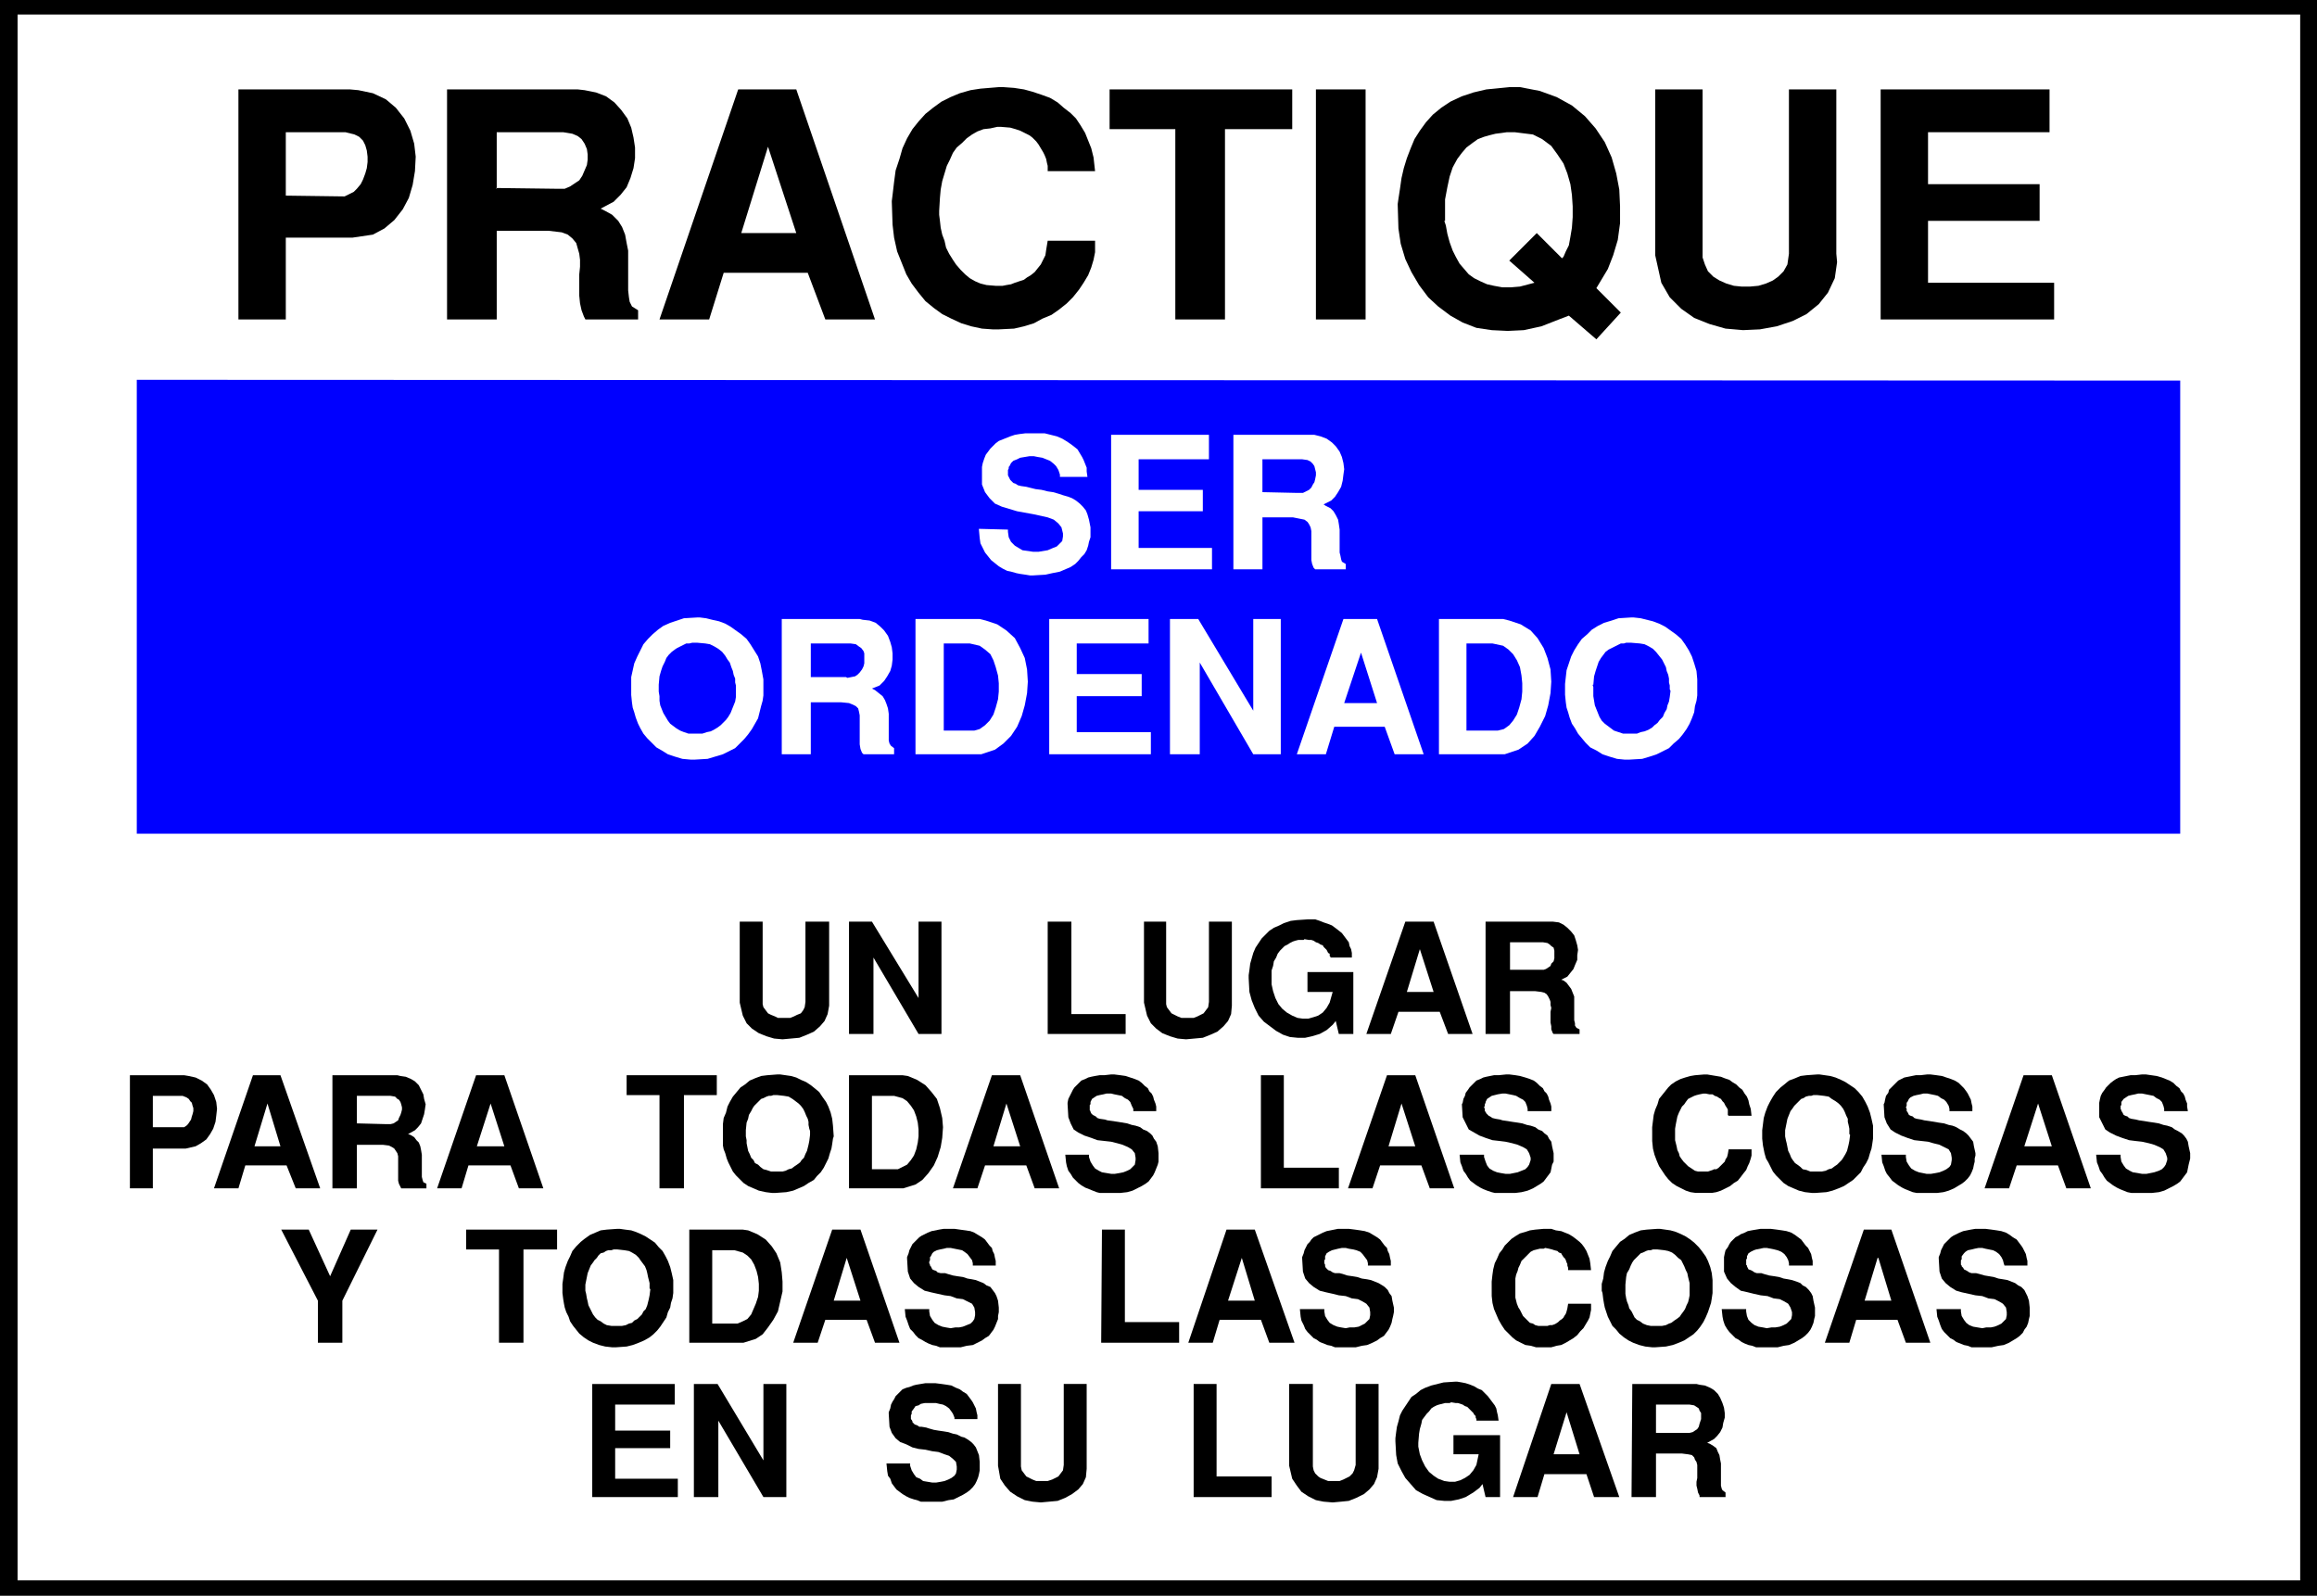
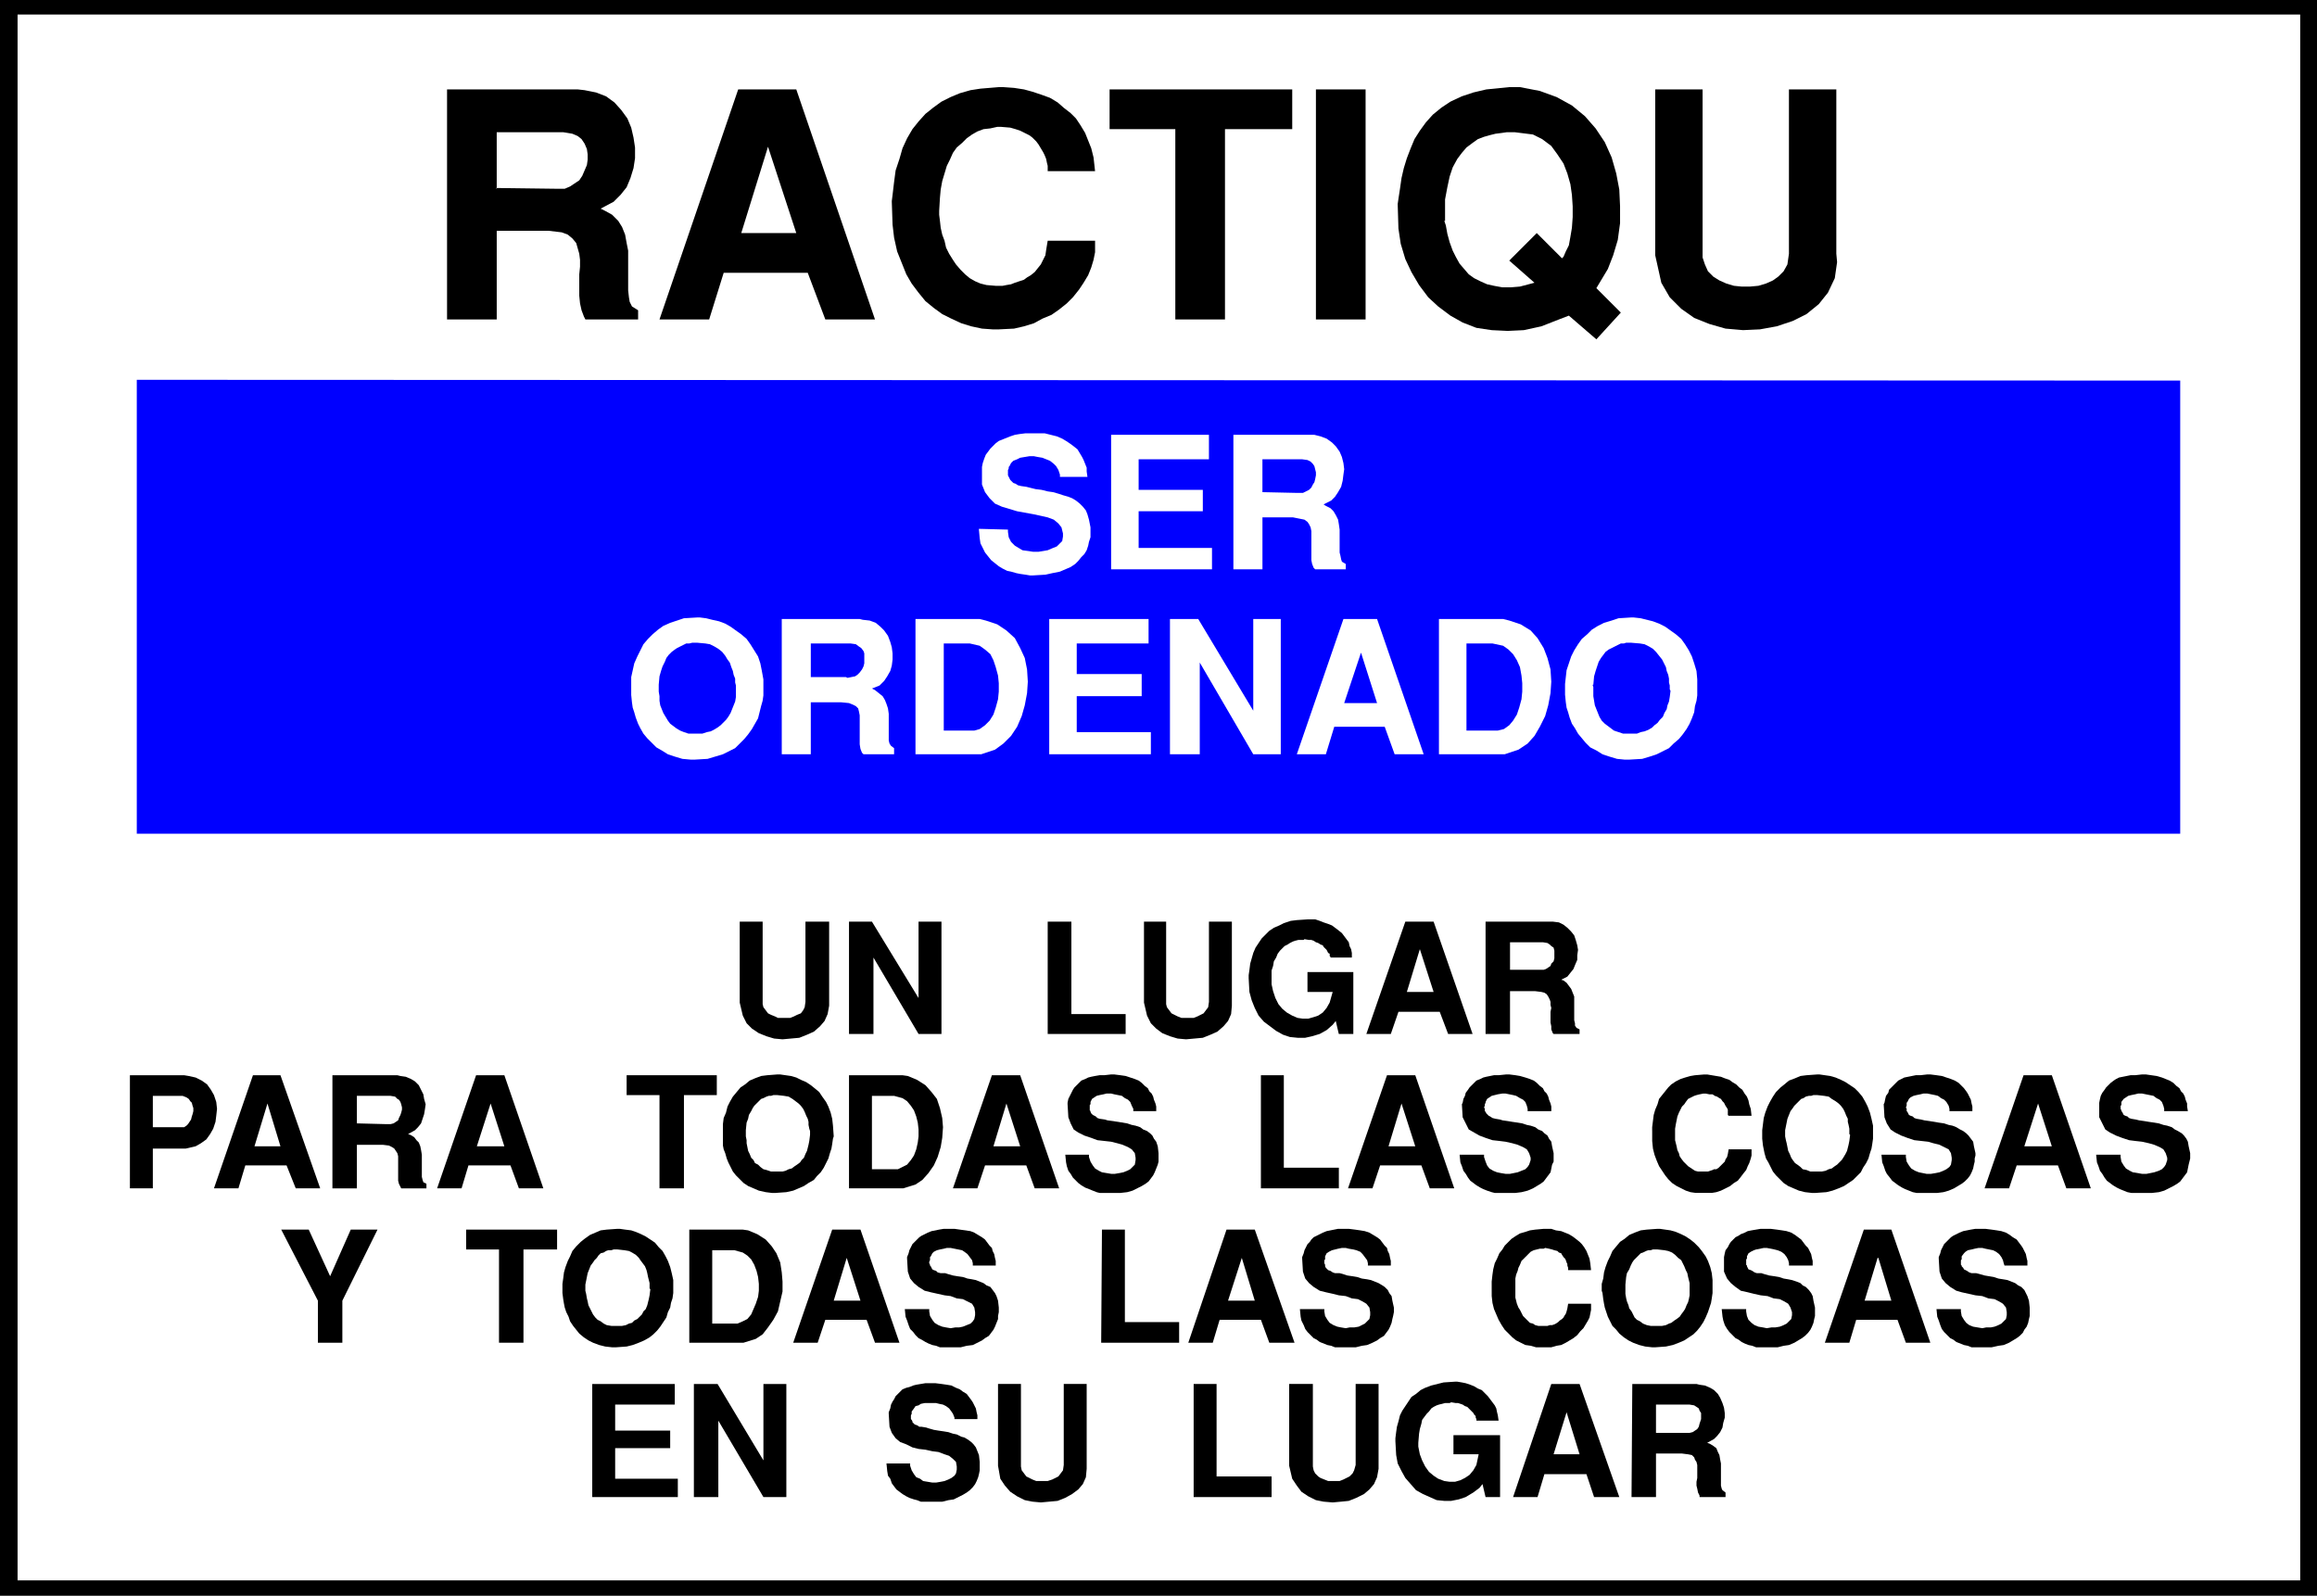
<svg xmlns="http://www.w3.org/2000/svg" xmlns:ns1="http://sodipodi.sourceforge.net/DTD/sodipodi-0.dtd" xmlns:ns2="http://www.inkscape.org/namespaces/inkscape" version="1.0" width="129.638mm" height="89.276mm" id="svg101" ns1:docname="Housekeeping - Spanish.wmf">
  <rect width="100%" height="100%" fill="#808080" stroke="none" />
  <ns1:namedview id="namedview101" pagecolor="#ffffff" bordercolor="#000000" borderopacity="0.25" ns2:showpageshadow="2" ns2:pageopacity="0.0" ns2:pagecheckerboard="0" ns2:deskcolor="#d1d1d1" ns2:document-units="mm" />
  <defs id="defs1">
    <pattern id="WMFhbasepattern" patternUnits="userSpaceOnUse" width="6" height="6" x="0" y="0" />
  </defs>
  <path style="fill:#000000;fill-opacity:1;fill-rule:evenodd;stroke:none" d="M 0,0 H 489.971 V 337.419 H 0 V 0 Z" id="path1" />
  <path style="fill:#ffffff;fill-opacity:1;fill-rule:evenodd;stroke:none" d="M 3.717,3.07 H 486.415 V 334.187 H 3.717 Z" id="path2" />
  <path style="fill:#0000ff;fill-opacity:1;fill-rule:evenodd;stroke:none" d="M 28.926,80.315 461.044,80.476 v 95.828 H 28.926 v -95.828 0 z" id="path3" />
-   <path style="fill:#000000;fill-opacity:1;fill-rule:evenodd;stroke:none" d="M 397.697,67.549 V 18.907 h 35.714 v 9.05 h -25.694 v 10.989 h 23.594 v 7.757 h -23.594 v 13.09 h 26.664 v 7.757 z" id="path4" />
  <path style="fill:#000000;fill-opacity:1;fill-rule:evenodd;stroke:none" d="M 350.025,53.974 V 18.907 h 10.019 v 34.744 0.808 l 0.485,1.454 0.646,1.454 1.131,1.131 1.293,0.808 1.454,0.646 1.616,0.485 1.616,0.162 h 1.778 l 1.778,-0.162 1.616,-0.485 1.454,-0.646 1.131,-0.808 1.131,-1.131 0.808,-1.454 0.323,-2.262 V 18.907 h 10.019 v 34.744 l 0.162,1.778 -0.485,3.394 -1.454,3.07 -1.939,2.424 -2.586,2.101 -2.909,1.454 -3.394,1.131 -3.555,0.646 -3.555,0.162 -3.717,-0.323 -3.394,-0.97 -3.232,-1.293 -2.747,-1.939 -2.424,-2.424 -1.778,-3.07 -1.293,-5.818 z" id="path5" />
  <path style="fill:#000000;fill-opacity:1;fill-rule:evenodd;stroke:none" d="m 295.566,43.147 0.162,-1.131 0.323,-2.101 0.323,-2.262 0.485,-2.101 0.646,-2.101 0.808,-2.101 0.808,-1.939 1.131,-1.778 1.293,-1.778 1.454,-1.616 1.778,-1.454 1.939,-1.293 2.424,-1.131 2.424,-0.808 2.747,-0.646 4.848,-0.485 h 2.262 l 4.202,0.808 3.555,1.293 3.232,1.778 2.747,2.262 2.262,2.586 1.939,2.909 1.454,3.232 0.97,3.394 0.646,3.394 0.162,3.555 v 3.555 l -0.485,3.555 -0.97,3.232 -1.131,2.909 -2.424,4.04 5.171,5.171 -5.171,5.656 -5.818,-5.01 -2.101,0.808 -3.717,1.454 -3.717,0.808 -3.394,0.162 -3.394,-0.162 -3.232,-0.485 -2.909,-1.131 -2.586,-1.454 -2.586,-1.939 -2.101,-1.939 -1.939,-2.586 -1.616,-2.747 -1.293,-2.747 -0.97,-3.232 -0.485,-3.232 z" id="path6" />
  <path style="fill:#000000;fill-opacity:1;fill-rule:evenodd;stroke:none" d="M 278.275,67.549 V 18.907 h 10.504 v 48.641 z" id="path7" />
  <path style="fill:#000000;fill-opacity:1;fill-rule:evenodd;stroke:none" d="M 248.541,67.549 V 27.31 H 234.643 V 18.907 h 38.622 v 8.403 h -14.221 v 40.238 z" id="path8" />
  <path style="fill:#000000;fill-opacity:1;fill-rule:evenodd;stroke:none" d="m 188.587,42.501 0.162,-1.293 0.323,-2.747 0.323,-2.424 0.808,-2.424 0.646,-2.262 0.97,-2.101 1.131,-1.939 1.293,-1.616 1.454,-1.616 1.616,-1.293 1.778,-1.293 1.939,-0.97 1.939,-0.808 2.262,-0.646 2.101,-0.323 3.878,-0.323 h 0.97 l 2.262,0.162 2.101,0.323 1.778,0.485 1.939,0.646 1.778,0.646 1.616,0.97 1.293,1.131 1.454,1.131 1.131,1.131 0.97,1.454 0.97,1.616 0.646,1.616 0.646,1.616 0.485,1.939 0.323,2.909 h -10.019 v -0.323 -0.808 l -0.162,-0.646 -0.162,-0.808 -0.323,-0.808 -0.323,-0.646 -0.485,-0.808 -0.485,-0.808 -0.485,-0.646 -0.808,-0.808 -0.646,-0.485 -0.97,-0.485 -0.97,-0.485 -0.97,-0.323 -1.131,-0.323 -1.939,-0.162 h -0.808 l -1.454,0.323 -1.454,0.162 -1.293,0.485 -1.131,0.646 -1.131,0.808 -0.97,0.97 -1.131,0.97 -0.808,1.131 -0.646,1.454 -0.646,1.293 -0.485,1.616 -0.485,1.616 -0.323,1.778 -0.162,1.778 -0.162,2.747 v 0.808 l 0.162,1.293 0.162,1.454 0.323,1.454 0.485,1.293 0.323,1.454 0.646,1.293 0.808,1.293 0.646,0.97 0.97,1.131 0.97,0.97 0.97,0.808 1.131,0.646 1.131,0.485 1.293,0.323 1.939,0.162 h 0.485 0.97 l 0.808,-0.162 0.97,-0.162 0.808,-0.323 0.97,-0.323 0.97,-0.323 0.646,-0.485 0.808,-0.485 0.808,-0.646 0.646,-0.808 0.646,-0.808 0.485,-0.97 0.485,-0.97 0.162,-1.131 0.323,-1.939 h 10.019 v 0.808 1.616 l -0.323,1.616 -0.485,1.616 -0.646,1.616 -0.97,1.616 -0.97,1.454 -1.293,1.616 -1.293,1.293 -1.616,1.293 -1.616,1.131 -1.939,0.808 -1.778,0.97 -2.101,0.646 -2.101,0.485 -3.232,0.162 h -1.293 l -2.262,-0.162 -2.262,-0.485 -2.101,-0.646 -2.101,-0.97 -1.939,-0.97 -1.778,-1.293 -1.778,-1.454 -1.454,-1.778 -1.454,-1.939 -1.131,-1.939 -0.97,-2.424 -0.97,-2.424 -0.646,-2.909 -0.323,-2.747 -0.162,-4.848 v 0 z" id="path9" />
  <path style="fill:#000000;fill-opacity:1;fill-rule:evenodd;stroke:none" d="M 139.461,67.549 156.105,18.907 h 12.282 l 16.645,48.641 H 174.528 l -3.717,-9.858 h -17.776 l -3.07,9.858 z" id="path10" />
  <path style="fill:#000000;fill-opacity:1;fill-rule:evenodd;stroke:none" d="M 94.536,67.549 V 18.907 h 27.634 l 1.454,0.162 2.424,0.485 2.101,0.808 1.778,1.293 1.454,1.616 1.293,1.778 0.808,1.939 0.485,2.101 0.323,2.101 v 2.262 l -0.323,2.101 -0.646,2.101 -0.808,1.939 -1.293,1.616 -1.454,1.454 -2.747,1.454 0.97,0.485 1.454,0.808 1.293,1.293 0.808,1.293 0.646,1.616 0.323,1.778 0.323,1.616 v 1.778 1.778 1.778 1.616 1.454 l 0.162,1.454 0.162,0.97 0.485,0.97 1.293,0.808 v 1.939 h -11.15 l -0.323,-0.646 -0.485,-1.293 -0.323,-1.454 -0.162,-1.616 v -1.454 -1.616 -1.454 l 0.162,-1.616 v -1.454 l -0.162,-1.293 -0.323,-1.131 -0.323,-1.131 -0.808,-0.97 -0.97,-0.808 -1.293,-0.485 -2.747,-0.323 h -10.989 v 18.746 z" id="path11" />
-   <path style="fill:#000000;fill-opacity:1;fill-rule:evenodd;stroke:none" d="M 50.419,67.549 V 18.907 h 23.594 l 1.778,0.162 3.07,0.646 2.747,1.293 2.101,1.778 1.778,2.262 1.293,2.586 0.808,2.747 0.323,2.747 -0.162,3.07 -0.485,2.909 -0.808,2.747 -1.293,2.424 -1.778,2.262 -2.101,1.778 -2.424,1.293 -4.363,0.646 H 60.438 V 67.549 H 50.419 Z" id="path12" />
  <path style="fill:#ffffff;fill-opacity:1;fill-rule:evenodd;stroke:none" d="m 330.956,146.894 v -0.808 -1.454 l 0.162,-1.454 0.162,-1.454 0.485,-1.454 0.485,-1.454 0.646,-1.293 0.808,-1.293 0.808,-1.131 1.131,-0.97 0.97,-0.97 1.293,-0.808 1.293,-0.646 1.616,-0.485 1.454,-0.485 2.586,-0.162 h 0.646 l 1.454,0.162 1.293,0.323 1.293,0.323 1.293,0.485 1.293,0.646 1.131,0.808 1.131,0.808 1.131,0.97 0.808,1.131 0.808,1.293 0.646,1.293 0.485,1.454 0.485,1.616 0.162,1.778 v 2.586 0.808 l -0.162,1.131 -0.323,1.131 -0.162,1.293 -0.485,1.293 -0.485,1.131 -0.646,1.131 -0.808,1.131 -0.808,0.97 -1.131,0.97 -0.97,0.97 -1.293,0.646 -1.293,0.646 -1.454,0.485 -1.616,0.485 -2.747,0.162 h -0.97 l -1.616,-0.162 -1.616,-0.485 -1.454,-0.485 -1.293,-0.808 -1.293,-0.646 -0.97,-0.97 -0.808,-0.97 -0.808,-0.97 -0.646,-1.131 -0.646,-0.97 -0.485,-1.293 -0.323,-1.131 -0.323,-0.97 -0.162,-1.131 -0.162,-1.616 z" id="path13" />
  <path style="fill:#ffffff;fill-opacity:1;fill-rule:evenodd;stroke:none" d="m 318.19,159.499 h -13.898 v -28.603 h 13.574 l 1.293,0.323 2.424,0.808 2.101,1.293 1.454,1.616 1.293,2.101 0.808,2.101 0.646,2.424 0.162,2.586 -0.162,2.424 -0.485,2.586 -0.646,2.262 -1.131,2.262 -1.131,1.939 -1.454,1.616 -1.939,1.293 -2.909,0.97 z" id="path14" />
  <path style="fill:#ffffff;fill-opacity:1;fill-rule:evenodd;stroke:none" d="m 274.235,159.499 9.858,-28.603 h 7.11 l 9.858,28.603 h -6.141 l -2.101,-5.818 h -10.666 l -1.778,5.818 h -6.141 z" id="path15" />
  <path style="fill:#ffffff;fill-opacity:1;fill-rule:evenodd;stroke:none" d="m 247.409,159.499 v -28.603 h 5.979 l 11.635,19.392 v -19.392 h 5.818 v 28.603 h -5.818 l -11.312,-19.392 v 19.392 h -6.302 z" id="path16" />
  <path style="fill:#ffffff;fill-opacity:1;fill-rule:evenodd;stroke:none" d="m 221.877,159.499 v -28.603 h 21.008 v 5.171 h -15.19 v 6.464 h 13.736 v 4.686 h -13.736 v 7.595 h 15.675 v 4.686 h -21.493 z" id="path17" />
  <path style="fill:#ffffff;fill-opacity:1;fill-rule:evenodd;stroke:none" d="m 207.494,159.499 h -13.898 v -28.603 h 13.574 l 1.293,0.323 2.424,0.808 1.939,1.293 1.778,1.616 1.131,2.101 0.97,2.101 0.485,2.424 0.162,2.586 -0.162,2.424 -0.485,2.586 -0.646,2.262 -0.97,2.262 -1.293,1.939 -1.616,1.616 -1.778,1.293 -2.909,0.97 z" id="path18" />
  <path style="fill:#ffffff;fill-opacity:1;fill-rule:evenodd;stroke:none" d="m 165.317,159.499 v -28.603 h 16.483 l 0.646,0.162 1.454,0.162 1.293,0.485 0.97,0.808 0.808,0.808 0.808,1.131 0.485,1.293 0.323,1.131 0.162,1.293 v 1.293 l -0.162,1.293 -0.323,1.131 -0.646,1.131 -0.646,0.97 -0.97,0.97 -1.616,0.646 0.646,0.323 0.808,0.646 0.808,0.646 0.485,0.808 0.323,0.808 0.323,0.97 0.162,1.131 v 1.131 0.97 0.97 0.97 0.808 0.808 l 0.162,0.646 0.323,0.485 0.646,0.485 v 1.293 h -6.464 l -0.323,-0.323 -0.323,-0.808 -0.162,-0.97 v -0.808 -0.97 -0.97 -0.97 -0.808 -0.808 -0.808 l -0.162,-0.808 -0.162,-0.646 -0.485,-0.485 -0.646,-0.323 -0.808,-0.323 -1.616,-0.162 h -6.464 v 10.989 h -6.141 z" id="path19" />
  <path style="fill:#ffffff;fill-opacity:1;fill-rule:evenodd;stroke:none" d="m 133.481,146.894 v -0.808 -1.454 -1.454 l 0.323,-1.454 0.323,-1.454 0.646,-1.454 0.646,-1.293 0.646,-1.293 0.97,-1.131 0.97,-0.97 1.131,-0.97 1.131,-0.808 1.454,-0.646 1.454,-0.485 1.454,-0.485 2.747,-0.162 h 0.646 l 1.293,0.162 1.293,0.323 1.454,0.323 1.293,0.485 1.131,0.646 1.131,0.808 1.131,0.808 1.131,0.97 0.808,1.131 0.808,1.293 0.808,1.293 0.485,1.454 0.323,1.616 0.323,1.778 v 2.586 0.808 l -0.162,1.131 -0.323,1.131 -0.323,1.293 -0.323,1.293 -0.646,1.131 -0.646,1.131 -0.808,1.131 -0.808,0.97 -0.97,0.97 -0.97,0.97 -1.293,0.646 -1.293,0.646 -1.616,0.485 -1.616,0.485 -2.747,0.162 h -0.808 l -1.778,-0.162 -1.616,-0.485 -1.454,-0.485 -1.293,-0.808 -1.131,-0.646 -0.97,-0.97 -0.97,-0.97 -0.808,-0.97 -0.646,-1.131 -0.485,-0.97 -0.485,-1.293 -0.323,-1.131 -0.323,-0.97 -0.162,-1.131 -0.162,-1.616 z" id="path20" />
  <path style="fill:#ffffff;fill-opacity:1;fill-rule:evenodd;stroke:none" d="M 260.822,120.391 V 91.95 h 16.322 0.808 l 1.293,0.323 1.293,0.485 1.131,0.808 0.808,0.808 0.808,1.131 0.485,1.131 0.323,1.293 0.162,1.293 -0.162,1.131 -0.162,1.293 -0.323,1.293 -0.646,1.131 -0.646,0.97 -0.808,0.808 -1.616,0.808 0.485,0.323 0.97,0.485 0.646,0.646 0.485,0.808 0.485,0.97 0.162,0.97 0.162,1.131 v 0.97 0.97 0.97 0.97 0.97 l 0.162,0.646 0.162,0.808 0.162,0.485 0.808,0.485 v 1.131 h -6.464 l -0.323,-0.323 -0.323,-0.808 -0.162,-0.808 v -0.97 -0.97 -0.808 -0.97 -0.808 -0.808 -0.808 l -0.162,-0.808 -0.323,-0.646 -0.323,-0.485 -0.646,-0.485 -0.808,-0.162 -1.616,-0.323 h -6.464 v 10.989 z" id="path21" />
  <path style="fill:#ffffff;fill-opacity:1;fill-rule:evenodd;stroke:none" d="M 234.966,120.391 V 91.95 h 20.685 v 5.171 h -14.867 v 6.464 h 13.574 v 4.525 h -13.574 v 7.757 h 15.514 v 4.525 z" id="path22" />
  <path style="fill:#ffffff;fill-opacity:1;fill-rule:evenodd;stroke:none" d="m 207.009,111.827 6.141,0.162 v 0.485 l 0.162,1.131 0.485,0.97 0.808,0.808 0.808,0.485 0.808,0.485 1.131,0.162 1.131,0.162 h 1.131 l 0.97,-0.162 0.97,-0.162 1.131,-0.485 0.808,-0.323 0.646,-0.646 0.485,-0.485 0.162,-0.97 v -0.646 l -0.323,-1.293 -0.646,-0.808 -0.97,-0.808 -1.293,-0.485 -1.454,-0.323 -1.454,-0.323 -1.778,-0.323 -1.778,-0.323 -1.616,-0.485 -1.616,-0.485 -1.454,-0.646 -1.131,-1.131 -0.97,-1.293 -0.646,-1.616 v -3.232 -0.485 l 0.162,-0.808 0.323,-0.97 0.323,-0.808 0.485,-0.646 0.485,-0.646 0.485,-0.485 0.646,-0.646 0.646,-0.485 0.808,-0.323 0.808,-0.323 0.808,-0.323 0.97,-0.323 0.97,-0.162 1.293,-0.162 h 1.778 0.808 1.454 l 1.293,0.323 1.293,0.323 1.131,0.485 0.808,0.485 0.97,0.646 0.646,0.485 0.808,0.646 0.485,0.808 0.485,0.808 0.323,0.646 0.323,0.808 0.323,0.808 v 0.808 l 0.162,1.131 h -5.818 v -0.485 l -0.323,-0.97 -0.485,-0.808 -0.485,-0.485 -0.808,-0.646 -0.808,-0.323 -0.808,-0.323 -0.97,-0.162 -0.808,-0.162 h -0.97 l -0.97,0.162 -0.97,0.162 -0.646,0.323 -0.808,0.323 -0.485,0.485 -0.323,0.646 -0.162,0.162 v 0.323 l -0.162,0.323 v 0.162 0.323 0.323 0.323 l 0.162,0.323 0.162,0.323 0.162,0.323 0.323,0.323 0.323,0.323 0.485,0.162 0.485,0.323 0.646,0.162 1.131,0.162 0.646,0.162 1.293,0.323 1.293,0.162 1.293,0.323 1.131,0.162 1.131,0.323 0.97,0.323 1.131,0.323 0.808,0.323 0.808,0.485 0.808,0.646 0.646,0.646 0.646,0.808 0.323,0.808 0.323,1.131 0.323,1.616 v 0.485 0.97 0.646 l -0.323,0.97 -0.162,0.808 -0.323,0.97 -0.485,0.808 -0.646,0.646 -0.646,0.808 -0.646,0.646 -0.97,0.646 -1.131,0.485 -1.131,0.485 -1.616,0.323 -1.454,0.323 -2.747,0.162 h -0.485 l -0.97,-0.162 -1.131,-0.162 -0.808,-0.162 -1.131,-0.323 -0.808,-0.162 -0.97,-0.485 -0.808,-0.485 -0.808,-0.646 -0.808,-0.646 -0.646,-0.808 -0.646,-0.808 -0.485,-0.97 -0.485,-0.97 -0.162,-1.131 -0.162,-1.778 v 0 z" id="path23" />
  <path style="fill:#000000;fill-opacity:1;fill-rule:evenodd;stroke:none" d="m 345.016,316.573 0.162,-23.917 h 13.574 l 0.646,0.162 1.131,0.162 1.131,0.485 0.808,0.485 0.808,0.808 0.485,0.808 0.485,1.131 0.323,0.97 0.162,1.131 v 0.97 l -0.323,1.131 -0.162,0.97 -0.485,0.97 -0.646,0.808 -0.646,0.646 -1.454,0.808 0.485,0.162 0.808,0.485 0.646,0.485 0.323,0.808 0.323,0.646 0.162,0.97 0.162,0.808 v 0.808 0.97 0.808 0.646 0.97 0.485 l 0.162,0.646 0.162,0.323 0.646,0.485 v 0.97 h -5.494 v -0.323 l -0.323,-0.646 -0.162,-0.808 -0.162,-0.646 v -0.808 l 0.162,-0.808 v -0.808 -0.646 -0.646 -0.646 l -0.162,-0.646 -0.323,-0.485 -0.162,-0.485 -0.485,-0.485 -0.808,-0.162 -1.293,-0.162 h -5.494 v 9.211 h -5.01 v 0 z" id="path24" />
  <path style="fill:#000000;fill-opacity:1;fill-rule:evenodd;stroke:none" d="m 319.968,316.573 8.08,-23.917 h 5.979 l 8.403,23.917 h -5.333 l -1.616,-4.848 h -8.888 l -1.454,4.848 h -5.171 z" id="path25" />
  <path style="fill:#000000;fill-opacity:1;fill-rule:evenodd;stroke:none" d="m 295.081,304.776 v -0.646 l 0.162,-1.293 0.162,-1.131 0.323,-1.131 0.323,-1.293 0.485,-0.97 0.646,-0.97 0.646,-0.97 0.646,-0.97 0.97,-0.646 0.97,-0.808 0.97,-0.485 1.293,-0.485 1.293,-0.323 1.293,-0.323 2.424,-0.162 h 0.485 l 0.97,0.162 0.808,0.162 0.97,0.323 0.808,0.323 0.808,0.485 0.808,0.323 0.646,0.646 0.646,0.646 0.485,0.646 0.485,0.646 0.485,0.646 0.323,0.646 0.162,0.808 0.162,0.646 0.162,1.131 h -4.686 v -0.162 -0.162 l -0.162,-0.323 v -0.323 l -0.323,-0.323 -0.162,-0.323 -0.323,-0.323 -0.323,-0.323 -0.323,-0.323 -0.323,-0.323 -0.485,-0.162 -0.485,-0.323 -0.485,-0.162 -0.485,-0.162 h -0.485 l -0.97,-0.162 -0.323,0.162 h -0.485 -0.485 l -0.646,0.162 -0.646,0.162 -0.485,0.162 -0.646,0.323 -0.485,0.323 -0.485,0.646 -0.485,0.485 -0.485,0.646 -0.485,0.646 -0.162,0.808 -0.323,1.131 -0.162,0.97 -0.162,1.939 v 0.808 l 0.323,1.616 0.485,1.293 0.646,1.293 0.808,1.131 0.97,0.808 0.97,0.646 1.293,0.485 1.131,0.162 h 1.131 l 1.131,-0.323 0.97,-0.485 0.97,-0.646 0.808,-0.97 0.646,-1.131 0.485,-2.262 h -5.333 v -4.04 h 9.858 v 13.09 h -3.07 l -0.646,-2.747 -0.646,0.808 -1.293,0.97 -1.616,0.97 -1.454,0.485 -1.616,0.323 h -1.454 l -1.616,-0.162 -1.454,-0.646 -1.454,-0.646 -1.454,-0.808 -1.131,-1.293 -1.131,-1.293 -0.808,-1.454 -0.808,-1.616 -0.323,-1.778 z" id="path26" />
  <path style="fill:#000000;fill-opacity:1;fill-rule:evenodd;stroke:none" d="m 272.619,309.947 v -17.291 h 5.01 v 17.13 0.323 l 0.162,0.808 0.323,0.646 0.646,0.646 0.485,0.323 0.808,0.323 0.808,0.323 h 0.808 0.808 0.808 l 0.808,-0.323 0.646,-0.323 0.646,-0.323 0.646,-0.646 0.323,-0.646 0.323,-1.131 v -17.13 h 4.848 v 17.13 0.808 l -0.323,1.778 -0.646,1.454 -0.97,1.131 -1.131,0.97 -1.616,0.808 -1.616,0.646 -1.616,0.162 -1.778,0.162 -1.939,-0.162 -1.616,-0.323 -1.616,-0.808 -1.454,-0.97 -0.97,-1.293 -0.97,-1.454 -0.646,-2.747 z" id="path27" />
  <path style="fill:#000000;fill-opacity:1;fill-rule:evenodd;stroke:none" d="m 252.419,316.573 v -23.917 h 4.848 v 19.554 h 11.635 v 4.363 h -16.483 z" id="path28" />
  <path style="fill:#000000;fill-opacity:1;fill-rule:evenodd;stroke:none" d="m 211.049,309.947 v -17.291 h 4.848 v 17.13 0.323 l 0.162,0.808 0.485,0.646 0.485,0.646 0.646,0.323 0.646,0.323 0.808,0.323 h 0.808 0.97 0.646 l 0.97,-0.323 0.646,-0.323 0.646,-0.323 0.485,-0.646 0.485,-0.646 0.162,-1.131 v -17.13 h 4.848 v 17.13 0.808 l -0.162,1.778 -0.646,1.454 -0.97,1.131 -1.293,0.97 -1.454,0.808 -1.616,0.646 -1.778,0.162 -1.778,0.162 -1.778,-0.162 -1.616,-0.323 -1.616,-0.808 -1.454,-0.97 -1.131,-1.293 -0.97,-1.454 -0.485,-2.747 z" id="path29" />
  <path style="fill:#000000;fill-opacity:1;fill-rule:evenodd;stroke:none" d="m 187.294,309.463 h 5.171 v 0.485 l 0.323,0.97 0.485,0.808 0.485,0.646 0.808,0.323 0.646,0.485 0.97,0.162 0.97,0.162 h 0.808 l 0.97,-0.162 0.808,-0.162 0.808,-0.323 0.646,-0.323 0.646,-0.485 0.323,-0.485 0.162,-0.808 v -0.646 l -0.162,-0.97 -0.646,-0.646 -0.808,-0.646 -0.97,-0.323 -1.293,-0.485 -1.293,-0.162 -1.454,-0.323 -1.454,-0.162 -1.293,-0.323 -1.293,-0.646 -1.293,-0.485 -0.97,-0.808 -0.808,-1.131 -0.485,-1.293 -0.162,-2.747 v -0.323 l 0.323,-0.808 0.162,-0.808 0.323,-0.646 0.323,-0.485 0.323,-0.646 0.485,-0.485 0.485,-0.485 0.485,-0.485 0.808,-0.323 0.646,-0.162 0.808,-0.323 0.646,-0.162 0.97,-0.162 0.97,-0.162 h 1.454 0.646 l 1.293,0.162 1.131,0.162 0.97,0.162 0.97,0.485 0.808,0.323 0.646,0.485 0.808,0.485 0.485,0.646 0.485,0.646 0.323,0.485 0.323,0.646 0.323,0.646 0.162,0.808 0.162,0.646 v 0.808 h -4.848 v -0.323 l -0.323,-0.808 -0.323,-0.485 -0.485,-0.646 -0.646,-0.485 -0.646,-0.323 -0.808,-0.162 -0.646,-0.162 h -0.808 -0.808 -0.808 l -0.808,0.162 -0.485,0.323 -0.646,0.162 -0.323,0.485 -0.485,0.646 v 0 0.323 0.162 l -0.162,0.323 v 0.162 0.323 0.323 l 0.162,0.162 0.162,0.323 v 0.162 l 0.323,0.323 0.162,0.162 0.485,0.162 0.485,0.323 h 0.485 l 0.97,0.162 0.485,0.162 1.131,0.323 0.97,0.162 1.131,0.162 0.97,0.162 0.97,0.323 0.808,0.162 0.97,0.485 0.646,0.162 0.808,0.485 0.646,0.485 0.485,0.485 0.485,0.646 0.323,0.808 0.323,0.808 0.162,1.454 v 0.485 0.646 0.646 l -0.162,0.808 -0.162,0.646 -0.323,0.808 -0.323,0.646 -0.485,0.646 -0.646,0.646 -0.646,0.485 -0.808,0.485 -0.97,0.485 -0.97,0.485 -1.131,0.162 -1.293,0.323 h -2.424 -0.323 -0.808 -0.97 l -0.808,-0.323 -0.646,-0.162 -0.97,-0.323 -0.646,-0.323 -0.808,-0.485 -0.646,-0.485 -0.646,-0.485 -0.485,-0.646 -0.485,-0.646 -0.323,-0.97 -0.485,-0.646 -0.162,-0.97 -0.162,-1.616 v 0 z" id="path30" />
  <path style="fill:#000000;fill-opacity:1;fill-rule:evenodd;stroke:none" d="m 146.733,316.573 v -23.917 h 5.01 l 9.696,16.16 v -16.16 h 4.848 v 23.917 h -4.848 l -9.534,-16.16 v 16.16 h -5.171 z" id="path31" />
  <path style="fill:#000000;fill-opacity:1;fill-rule:evenodd;stroke:none" d="m 125.24,316.573 v -23.917 h 17.453 v 4.363 h -12.605 v 5.494 h 11.635 v 3.717 h -11.635 v 6.464 h 13.251 v 3.878 h -18.099 z" id="path32" />
  <path style="fill:#000000;fill-opacity:1;fill-rule:evenodd;stroke:none" d="m 409.494,276.82 h 5.171 v 0.485 l 0.162,0.97 0.485,0.808 0.485,0.646 0.646,0.485 0.808,0.323 0.97,0.162 0.97,0.162 0.808,-0.162 h 0.97 l 0.808,-0.162 0.808,-0.323 0.646,-0.323 0.485,-0.485 0.485,-0.485 0.162,-0.808 v -0.646 l -0.162,-0.97 -0.646,-0.808 -0.808,-0.485 -0.97,-0.485 -1.293,-0.162 -1.293,-0.485 -1.454,-0.162 -1.454,-0.323 -1.454,-0.323 -1.131,-0.323 -1.293,-0.808 -0.97,-0.808 -0.808,-0.97 -0.485,-1.454 -0.162,-2.747 v -0.323 l 0.323,-0.808 0.162,-0.646 0.323,-0.646 0.323,-0.646 0.485,-0.485 0.485,-0.485 0.485,-0.485 0.485,-0.323 0.646,-0.323 0.646,-0.323 0.808,-0.323 0.808,-0.162 0.808,-0.162 0.97,-0.162 h 1.454 0.646 l 1.293,0.162 1.131,0.162 0.97,0.162 0.97,0.323 0.808,0.485 0.646,0.485 0.808,0.485 0.485,0.646 0.485,0.646 0.323,0.485 0.323,0.646 0.323,0.646 0.162,0.808 0.162,0.646 v 0.97 h -4.848 l -0.162,-0.485 -0.162,-0.646 -0.323,-0.646 -0.485,-0.646 -0.646,-0.485 -0.646,-0.323 -0.808,-0.162 -0.808,-0.162 -0.646,-0.162 h -0.808 l -0.808,0.162 -0.646,0.162 -0.808,0.162 -0.485,0.323 -0.323,0.323 -0.485,0.646 v 0.162 0.323 0.162 l -0.162,0.162 v 0.323 0.323 0.323 l 0.162,0.162 v 0.162 l 0.323,0.323 0.162,0.323 0.323,0.162 0.323,0.162 0.485,0.323 0.485,0.162 h 0.97 l 0.646,0.162 1.131,0.323 0.97,0.162 0.97,0.162 0.97,0.323 0.97,0.162 0.97,0.162 0.808,0.323 0.808,0.323 0.646,0.485 0.646,0.323 0.646,0.646 0.323,0.646 0.323,0.646 0.323,0.97 0.162,1.454 v 0.323 0.646 0.808 l -0.162,0.646 -0.162,0.808 -0.323,0.808 -0.485,0.646 -0.323,0.646 -0.646,0.646 -0.646,0.485 -0.808,0.485 -0.808,0.485 -1.131,0.485 -1.131,0.162 -1.454,0.323 h -2.101 -0.485 -0.808 -0.808 l -0.808,-0.323 -0.808,-0.162 -0.808,-0.323 -0.808,-0.323 -0.646,-0.485 -0.646,-0.323 -0.646,-0.646 -0.646,-0.646 -0.485,-0.646 -0.323,-0.808 -0.323,-0.97 -0.323,-0.808 -0.162,-1.616 z" id="path33" />
  <path style="fill:#000000;fill-opacity:1;fill-rule:evenodd;stroke:none" d="m 385.9,283.93 8.242,-23.917 h 5.818 l 8.242,23.917 h -5.171 l -1.778,-4.848 h -8.726 l -1.454,4.848 z" id="path34" />
  <path style="fill:#000000;fill-opacity:1;fill-rule:evenodd;stroke:none" d="m 364.084,276.82 h 5.171 v 0.485 l 0.162,0.97 0.323,0.808 0.646,0.646 0.646,0.485 0.808,0.323 0.97,0.162 0.808,0.162 0.97,-0.162 h 0.808 l 0.97,-0.162 0.808,-0.323 0.646,-0.323 0.485,-0.485 0.485,-0.485 0.162,-0.808 v -0.646 l -0.323,-0.97 -0.485,-0.808 -0.808,-0.485 -0.97,-0.485 -1.293,-0.162 -1.293,-0.485 -1.454,-0.162 -1.454,-0.323 -1.293,-0.323 -1.454,-0.323 -1.131,-0.808 -0.97,-0.808 -0.808,-0.97 -0.646,-1.454 v -2.747 -0.323 l 0.162,-0.808 0.162,-0.646 0.485,-0.646 0.323,-0.646 0.323,-0.485 0.485,-0.485 0.485,-0.485 0.646,-0.323 0.485,-0.323 0.808,-0.323 0.646,-0.323 0.808,-0.162 0.97,-0.162 0.97,-0.162 h 1.454 0.646 l 1.293,0.162 1.131,0.162 0.97,0.162 0.97,0.323 0.808,0.485 0.646,0.485 0.646,0.485 0.485,0.646 0.485,0.646 0.485,0.485 0.323,0.646 0.323,0.646 0.162,0.808 0.162,0.646 v 0.97 h -5.01 v -0.485 l -0.162,-0.646 -0.323,-0.646 -0.485,-0.646 -0.646,-0.485 -0.808,-0.323 -0.646,-0.162 -0.808,-0.162 -0.808,-0.162 h -0.646 l -0.808,0.162 -0.808,0.162 -0.485,0.162 -0.646,0.323 -0.485,0.323 -0.323,0.646 v 0.162 0.323 l -0.162,0.162 v 0.162 0.323 0.323 0.323 l 0.162,0.162 v 0.162 l 0.162,0.323 0.162,0.323 0.485,0.162 0.323,0.162 0.485,0.323 0.485,0.162 h 0.97 l 0.485,0.162 1.131,0.323 1.131,0.162 0.97,0.162 0.97,0.323 0.97,0.162 0.808,0.162 0.97,0.323 0.808,0.323 0.485,0.485 0.646,0.323 0.646,0.646 0.485,0.646 0.323,0.646 0.162,0.97 0.323,1.454 v 0.323 0.646 0.808 l -0.162,0.646 -0.162,0.808 -0.323,0.808 -0.323,0.646 -0.485,0.646 -0.646,0.646 -0.646,0.485 -0.808,0.485 -0.808,0.485 -1.131,0.485 -1.131,0.162 -1.293,0.323 h -2.424 -0.323 -0.808 -0.97 l -0.808,-0.323 -0.808,-0.162 -0.808,-0.323 -0.646,-0.323 -0.646,-0.485 -0.646,-0.323 -0.646,-0.646 -0.646,-0.646 -0.485,-0.646 -0.485,-0.808 -0.323,-0.97 -0.162,-0.808 z" id="path35" />
  <path style="fill:#000000;fill-opacity:1;fill-rule:evenodd;stroke:none" d="m 338.875,273.426 -0.162,-0.485 v -1.454 l 0.323,-1.131 0.162,-1.293 0.323,-1.131 0.485,-1.293 0.485,-0.97 0.485,-1.131 0.808,-0.97 0.808,-0.97 0.97,-0.646 0.97,-0.808 1.131,-0.485 1.293,-0.485 1.293,-0.162 2.262,-0.162 h 0.485 l 1.131,0.162 1.131,0.162 1.131,0.323 1.131,0.485 0.97,0.485 0.97,0.646 0.808,0.646 0.97,0.97 0.646,0.808 0.808,1.131 0.485,0.97 0.485,1.293 0.323,1.293 0.162,1.454 v 2.262 0.485 l -0.162,1.131 -0.162,0.97 -0.323,0.97 -0.323,0.97 -0.485,1.131 -0.485,0.97 -0.646,0.97 -0.646,0.808 -0.808,0.808 -0.97,0.646 -0.97,0.646 -1.131,0.485 -1.293,0.485 -1.454,0.323 -2.262,0.162 h -0.646 l -1.454,-0.162 -1.293,-0.323 -1.293,-0.485 -0.97,-0.485 -0.97,-0.646 -0.97,-0.808 -0.646,-0.808 -0.808,-0.808 -0.485,-0.97 -0.485,-0.97 -0.323,-0.97 -0.323,-0.97 -0.162,-0.808 -0.162,-0.97 z" id="path36" />
  <path style="fill:#000000;fill-opacity:1;fill-rule:evenodd;stroke:none" d="m 315.443,271.648 v -0.646 l 0.162,-1.454 0.162,-1.131 0.323,-1.293 0.485,-0.97 0.485,-1.131 0.646,-0.808 0.485,-0.808 0.808,-0.808 0.646,-0.646 0.97,-0.646 0.808,-0.485 1.131,-0.323 0.97,-0.323 1.131,-0.162 1.778,-0.162 h 0.646 0.97 l 0.97,0.323 1.131,0.162 0.808,0.323 0.808,0.323 0.808,0.485 0.646,0.485 0.808,0.646 0.485,0.485 0.485,0.646 0.485,0.808 0.323,0.808 0.323,0.808 0.162,0.97 0.162,1.454 h -4.848 v -0.162 -0.323 l -0.162,-0.485 v -0.323 l -0.162,-0.323 -0.162,-0.485 -0.162,-0.323 -0.323,-0.323 -0.323,-0.485 -0.162,-0.323 -0.485,-0.162 -0.323,-0.323 -0.646,-0.162 -0.485,-0.162 -0.646,-0.162 -0.808,-0.162 -0.323,0.162 h -0.808 l -0.646,0.162 -0.646,0.162 -0.646,0.323 -0.485,0.485 -0.485,0.485 -0.485,0.485 -0.485,0.485 -0.323,0.808 -0.323,0.646 -0.162,0.646 -0.323,0.808 -0.162,0.808 v 0.97 1.293 0.485 0.646 0.646 l 0.162,0.646 0.162,0.646 0.323,0.808 0.323,0.485 0.323,0.646 0.323,0.646 0.485,0.485 0.485,0.485 0.485,0.485 0.646,0.162 0.485,0.323 0.646,0.162 h 0.97 0.162 0.485 0.323 l 0.485,-0.162 h 0.485 l 0.485,-0.162 0.323,-0.162 0.485,-0.323 0.323,-0.323 0.485,-0.323 0.323,-0.323 0.162,-0.323 0.323,-0.485 0.162,-0.485 0.162,-0.646 0.162,-0.97 h 4.848 v 0.485 0.808 l -0.162,0.808 -0.162,0.808 -0.323,0.646 -0.485,0.808 -0.485,0.808 -0.646,0.646 -0.646,0.808 -0.808,0.646 -0.808,0.485 -0.808,0.485 -0.97,0.485 -0.97,0.162 -1.131,0.323 h -1.616 -0.485 -1.131 l -1.131,-0.323 -1.131,-0.162 -0.97,-0.485 -0.97,-0.485 -0.808,-0.646 -0.808,-0.808 -0.808,-0.808 -0.646,-0.97 -0.646,-1.131 -0.485,-1.131 -0.485,-1.131 -0.323,-1.293 -0.162,-1.454 z" id="path37" />
  <path style="fill:#000000;fill-opacity:1;fill-rule:evenodd;stroke:none" d="m 274.881,276.82 h 5.171 v 0.485 l 0.162,0.97 0.485,0.808 0.485,0.646 0.808,0.485 0.808,0.323 0.808,0.162 0.97,0.162 0.808,-0.162 h 0.97 l 0.97,-0.162 0.646,-0.323 0.646,-0.323 0.485,-0.485 0.485,-0.485 0.162,-0.808 v -0.646 l -0.162,-0.97 -0.646,-0.808 -0.808,-0.485 -0.97,-0.485 -1.293,-0.162 -1.293,-0.485 -1.454,-0.162 -1.293,-0.323 -1.454,-0.323 -1.293,-0.323 -1.293,-0.808 -0.97,-0.808 -0.808,-0.97 -0.485,-1.454 -0.162,-2.747 v -0.323 l 0.323,-0.808 0.162,-0.646 0.323,-0.646 0.323,-0.646 0.485,-0.485 0.323,-0.485 0.485,-0.485 0.646,-0.323 0.646,-0.323 0.646,-0.323 0.808,-0.323 0.808,-0.162 0.808,-0.162 0.808,-0.162 h 1.616 0.646 l 1.293,0.162 1.131,0.162 0.97,0.162 0.97,0.323 0.808,0.485 0.808,0.485 0.646,0.485 0.485,0.646 0.485,0.646 0.485,0.485 0.162,0.646 0.323,0.646 0.162,0.808 0.162,0.646 v 0.97 h -4.848 v -0.485 l -0.162,-0.646 -0.485,-0.646 -0.485,-0.646 -0.485,-0.485 -0.808,-0.323 -0.646,-0.162 -0.97,-0.162 -0.646,-0.162 h -0.808 l -0.808,0.162 -0.646,0.162 -0.646,0.162 -0.646,0.323 -0.485,0.323 -0.323,0.646 v 0.162 0.323 0.162 l -0.162,0.162 v 0.323 0.323 l 0.162,0.323 v 0.162 0.162 l 0.162,0.323 0.323,0.323 0.162,0.162 0.485,0.162 0.485,0.323 0.485,0.162 h 0.97 l 0.646,0.162 0.97,0.323 1.131,0.162 0.97,0.162 0.97,0.323 1.131,0.162 0.808,0.162 0.808,0.323 0.808,0.323 0.808,0.485 0.485,0.323 0.646,0.646 0.323,0.646 0.485,0.646 0.162,0.97 0.323,1.454 v 0.323 0.646 l -0.162,0.808 -0.162,0.646 -0.162,0.808 -0.323,0.808 -0.323,0.646 -0.485,0.646 -0.485,0.646 -0.808,0.485 -0.646,0.485 -0.97,0.485 -1.131,0.485 -1.131,0.162 -1.293,0.323 h -2.262 -0.485 -0.808 -0.808 l -0.808,-0.323 -0.808,-0.162 -0.808,-0.323 -0.808,-0.323 -0.646,-0.485 -0.646,-0.323 -0.646,-0.646 -0.646,-0.646 -0.485,-0.646 -0.323,-0.808 -0.485,-0.97 -0.162,-0.808 -0.162,-1.616 z" id="path38" />
  <path style="fill:#000000;fill-opacity:1;fill-rule:evenodd;stroke:none" d="m 251.288,283.93 8.08,-23.917 h 5.979 l 8.403,23.917 h -5.333 l -1.778,-4.848 h -8.726 l -1.454,4.848 h -5.171 z" id="path39" />
  <path style="fill:#000000;fill-opacity:1;fill-rule:evenodd;stroke:none" d="m 232.865,283.93 0.162,-23.917 h 4.848 v 19.554 h 11.474 V 283.93 h -16.322 v 0 z" id="path40" />
  <path style="fill:#000000;fill-opacity:1;fill-rule:evenodd;stroke:none" d="m 191.334,276.82 h 5.171 v 0.485 l 0.162,0.97 0.485,0.808 0.485,0.646 0.808,0.485 0.808,0.323 0.808,0.162 0.97,0.162 0.97,-0.162 h 0.808 l 0.808,-0.162 0.808,-0.323 0.808,-0.323 0.485,-0.485 0.323,-0.485 0.162,-0.808 v -0.646 l -0.162,-0.97 -0.485,-0.808 -0.97,-0.485 -0.97,-0.485 -1.293,-0.162 -1.293,-0.485 -1.293,-0.162 -1.454,-0.323 -1.454,-0.323 -1.293,-0.323 -1.293,-0.808 -0.97,-0.808 -0.808,-0.97 -0.485,-1.454 -0.162,-2.747 v -0.323 l 0.323,-0.808 0.162,-0.646 0.323,-0.646 0.323,-0.646 0.485,-0.485 0.485,-0.485 0.485,-0.485 0.485,-0.323 0.646,-0.323 0.646,-0.323 0.808,-0.323 0.808,-0.162 0.808,-0.162 0.97,-0.162 h 1.616 0.646 l 1.131,0.162 1.131,0.162 1.131,0.162 0.808,0.323 0.808,0.485 0.808,0.485 0.646,0.485 0.485,0.646 0.485,0.646 0.485,0.485 0.162,0.646 0.323,0.646 0.162,0.808 0.162,0.646 v 0.97 h -4.848 v -0.485 l -0.162,-0.646 -0.485,-0.646 -0.485,-0.646 -0.646,-0.485 -0.485,-0.323 -0.808,-0.162 -0.808,-0.162 -0.808,-0.162 h -0.808 l -0.646,0.162 -0.808,0.162 -0.646,0.162 -0.646,0.323 -0.323,0.323 -0.323,0.646 -0.162,0.162 v 0.323 0.162 0.162 l -0.162,0.323 v 0.323 l 0.162,0.323 v 0.162 l 0.162,0.162 0.162,0.323 0.162,0.323 0.323,0.162 0.485,0.162 0.323,0.323 0.646,0.162 h 0.97 l 0.485,0.162 1.131,0.323 0.97,0.162 1.131,0.162 0.97,0.323 0.97,0.162 0.808,0.162 0.808,0.323 0.808,0.323 0.646,0.485 0.808,0.323 0.485,0.646 0.485,0.646 0.323,0.646 0.323,0.97 0.162,1.454 v 0.323 0.646 l -0.162,0.808 v 0.646 l -0.323,0.808 -0.323,0.808 -0.323,0.646 -0.485,0.646 -0.485,0.646 -0.808,0.485 -0.646,0.485 -0.97,0.485 -0.97,0.485 -1.293,0.162 -1.293,0.323 h -2.262 -0.323 -0.808 -0.97 l -0.808,-0.323 -0.808,-0.162 -0.808,-0.323 -0.646,-0.323 -0.808,-0.485 -0.646,-0.323 -0.646,-0.646 -0.485,-0.646 -0.646,-0.646 -0.323,-0.808 -0.323,-0.97 -0.323,-0.808 -0.162,-1.616 z" id="path41" />
  <path style="fill:#000000;fill-opacity:1;fill-rule:evenodd;stroke:none" d="m 167.741,283.93 8.242,-23.917 h 5.979 l 8.242,23.917 h -5.171 l -1.778,-4.848 h -8.726 l -1.616,4.848 h -5.171 z" id="path42" />
  <path style="fill:#000000;fill-opacity:1;fill-rule:evenodd;stroke:none" d="m 157.237,283.93 h -11.474 v -23.917 h 11.312 l 1.131,0.162 1.939,0.808 1.778,1.131 1.293,1.454 0.97,1.454 0.808,1.939 0.323,2.101 0.162,1.939 v 2.101 l -0.485,2.101 -0.485,2.101 -0.97,1.778 -1.131,1.616 -1.131,1.454 -1.454,0.97 -2.586,0.808 z" id="path43" />
  <path style="fill:#000000;fill-opacity:1;fill-rule:evenodd;stroke:none" d="m 118.937,273.426 v -0.485 -1.454 l 0.162,-1.131 0.162,-1.293 0.323,-1.131 0.485,-1.293 0.485,-0.97 0.485,-1.131 0.808,-0.97 0.97,-0.97 0.808,-0.646 1.131,-0.808 1.131,-0.485 1.131,-0.485 1.293,-0.162 2.262,-0.162 h 0.485 l 1.131,0.162 1.293,0.162 0.97,0.323 1.131,0.485 0.97,0.485 0.97,0.646 0.97,0.646 0.808,0.97 0.808,0.808 0.646,1.131 0.485,0.97 0.485,1.293 0.323,1.293 0.323,1.454 v 2.262 0.485 l -0.162,1.131 -0.323,0.97 -0.162,0.97 -0.485,0.97 -0.323,1.131 -0.646,0.97 -0.646,0.97 -0.646,0.808 -0.808,0.808 -0.808,0.646 -1.131,0.646 -1.131,0.485 -1.293,0.485 -1.293,0.323 -2.262,0.162 h -0.808 l -1.454,-0.162 -1.293,-0.323 -1.293,-0.485 -0.97,-0.485 -0.97,-0.646 -0.97,-0.808 -0.646,-0.808 -0.646,-0.808 -0.646,-0.97 -0.323,-0.97 -0.485,-0.97 -0.323,-0.97 -0.162,-0.808 -0.162,-0.97 -0.162,-1.293 z" id="path44" />
  <path style="fill:#000000;fill-opacity:1;fill-rule:evenodd;stroke:none" d="m 105.525,283.93 v -19.715 h -6.949 v -4.202 h 19.23 v 4.202 h -7.11 V 283.93 Z" id="path45" />
  <path style="fill:#000000;fill-opacity:1;fill-rule:evenodd;stroke:none" d="m 67.226,283.93 v -8.888 L 59.469,260.013 h 5.818 l 4.525,9.858 4.363,-9.858 h 5.656 l -7.434,15.029 V 283.93 Z" id="path46" />
  <path style="fill:#000000;fill-opacity:1;fill-rule:evenodd;stroke:none" d="m 443.268,244.177 h 5.171 v 0.485 l 0.162,0.97 0.485,0.808 0.485,0.646 0.808,0.485 0.646,0.323 0.97,0.162 0.97,0.162 h 0.97 l 0.808,-0.162 0.808,-0.162 0.97,-0.323 0.646,-0.323 0.485,-0.485 0.323,-0.485 0.323,-0.97 v -0.485 l -0.323,-0.97 -0.485,-0.808 -0.808,-0.485 -1.131,-0.485 -1.131,-0.323 -1.454,-0.323 -1.454,-0.162 -1.293,-0.162 -1.454,-0.485 -1.293,-0.485 -1.293,-0.646 -0.97,-0.646 -0.646,-1.293 -0.646,-1.293 v -2.747 -0.323 l 0.162,-0.808 0.162,-0.646 0.323,-0.646 0.485,-0.646 0.323,-0.485 0.485,-0.485 0.485,-0.485 0.646,-0.485 0.485,-0.323 0.646,-0.323 0.808,-0.162 0.808,-0.162 0.808,-0.162 h 0.97 l 1.454,-0.162 h 0.808 l 1.131,0.162 1.131,0.162 1.131,0.323 0.808,0.323 0.808,0.323 0.808,0.485 0.646,0.646 0.646,0.485 0.323,0.646 0.485,0.485 0.323,0.646 0.162,0.646 0.323,0.808 v 0.646 l 0.162,0.97 h -5.01 v -0.485 l -0.162,-0.646 -0.323,-0.808 -0.485,-0.485 -0.646,-0.323 -0.646,-0.485 -0.808,-0.162 -0.808,-0.162 -0.808,-0.162 h -0.808 l -0.646,0.162 -0.808,0.162 -0.646,0.162 -0.485,0.323 -0.485,0.323 -0.485,0.646 v 0.162 0.323 0.162 l -0.162,0.162 v 0.323 0.323 l 0.162,0.323 v 0.162 l 0.162,0.162 0.162,0.323 0.162,0.323 0.323,0.162 0.485,0.162 0.323,0.323 0.485,0.162 0.97,0.162 0.646,0.162 1.131,0.162 0.97,0.162 1.131,0.162 0.97,0.162 0.97,0.323 0.808,0.162 0.97,0.323 0.646,0.485 0.646,0.323 0.808,0.485 0.485,0.485 0.485,0.646 0.323,0.646 0.162,0.97 0.323,1.454 v 0.485 0.646 l -0.162,0.646 -0.162,0.646 -0.162,0.808 -0.162,0.808 -0.485,0.646 -0.485,0.646 -0.485,0.646 -0.646,0.485 -0.808,0.485 -0.97,0.485 -0.97,0.485 -1.131,0.323 -1.454,0.162 h -2.262 -0.485 -0.808 -0.808 l -0.808,-0.162 -0.808,-0.323 -0.808,-0.323 -0.646,-0.323 -0.808,-0.485 -0.646,-0.485 -0.646,-0.485 -0.485,-0.646 -0.485,-0.808 -0.485,-0.646 -0.323,-0.97 -0.323,-0.808 z" id="path47" />
  <path style="fill:#000000;fill-opacity:1;fill-rule:evenodd;stroke:none" d="m 419.675,251.287 8.242,-23.917 h 5.979 l 8.242,23.917 h -5.171 l -1.778,-4.848 h -8.726 l -1.616,4.848 h -5.171 z" id="path48" />
  <path style="fill:#000000;fill-opacity:1;fill-rule:evenodd;stroke:none" d="m 397.859,244.177 h 5.171 v 0.485 l 0.162,0.97 0.485,0.808 0.485,0.646 0.808,0.485 0.808,0.323 0.808,0.162 0.808,0.162 h 0.97 l 0.97,-0.162 0.808,-0.162 0.808,-0.323 0.646,-0.323 0.646,-0.485 0.323,-0.485 0.162,-0.97 v -0.485 l -0.162,-0.97 -0.485,-0.808 -0.97,-0.485 -0.97,-0.485 -1.293,-0.323 -1.131,-0.323 -1.454,-0.162 -1.454,-0.162 -1.454,-0.485 -1.293,-0.485 -1.293,-0.646 -0.97,-0.646 -0.808,-1.293 -0.485,-1.293 -0.162,-2.747 0.162,-0.323 0.162,-0.808 0.162,-0.646 0.485,-0.646 0.162,-0.646 0.485,-0.485 0.485,-0.485 0.485,-0.485 0.485,-0.485 0.646,-0.323 0.646,-0.323 0.808,-0.162 0.808,-0.162 0.808,-0.162 h 0.97 l 1.454,-0.162 h 0.646 l 1.293,0.162 1.131,0.162 0.97,0.323 0.97,0.323 0.808,0.323 0.808,0.485 0.646,0.646 0.485,0.485 0.485,0.646 0.323,0.485 0.323,0.646 0.323,0.646 0.162,0.808 0.162,0.646 v 0.97 h -4.848 v -0.485 l -0.162,-0.646 -0.485,-0.808 -0.485,-0.485 -0.646,-0.323 -0.646,-0.485 -0.646,-0.162 -0.808,-0.162 -0.808,-0.162 h -0.808 l -0.646,0.162 -0.808,0.162 -0.646,0.162 -0.646,0.323 -0.323,0.323 -0.323,0.646 -0.162,0.162 v 0.323 0.162 0.162 l -0.162,0.323 0.162,0.323 v 0.323 0.162 l 0.162,0.162 0.162,0.323 0.162,0.323 0.323,0.162 0.485,0.162 0.323,0.323 0.485,0.162 0.97,0.162 0.646,0.162 1.131,0.162 0.97,0.162 0.97,0.162 1.131,0.162 0.97,0.323 0.808,0.162 0.808,0.323 0.808,0.485 0.646,0.323 0.646,0.485 0.485,0.485 0.485,0.646 0.485,0.646 0.162,0.97 0.323,1.454 v 0.485 l -0.162,0.646 v 0.646 l -0.162,0.646 -0.162,0.808 -0.323,0.808 -0.323,0.646 -0.485,0.646 -0.646,0.646 -0.646,0.485 -0.808,0.485 -0.808,0.485 -1.131,0.485 -1.131,0.323 -1.293,0.162 h -2.262 -0.485 -0.808 -0.808 l -0.808,-0.162 -0.808,-0.323 -0.808,-0.323 -0.646,-0.323 -0.808,-0.485 -0.646,-0.485 -0.646,-0.485 -0.485,-0.646 -0.646,-0.808 -0.323,-0.646 -0.323,-0.97 -0.323,-0.808 -0.162,-1.616 z" id="path49" />
  <path style="fill:#000000;fill-opacity:1;fill-rule:evenodd;stroke:none" d="m 372.649,240.783 v -0.485 -1.293 l 0.162,-1.293 0.162,-1.293 0.323,-1.131 0.485,-1.293 0.485,-0.97 0.646,-1.131 0.646,-0.97 0.97,-0.97 0.808,-0.646 0.97,-0.808 1.293,-0.485 1.131,-0.485 1.293,-0.162 2.262,-0.162 h 0.485 l 1.131,0.162 1.131,0.162 1.131,0.323 1.131,0.485 0.97,0.485 0.97,0.646 0.97,0.646 0.808,0.808 0.808,0.97 0.646,1.131 0.485,0.97 0.485,1.293 0.323,1.293 0.323,1.454 v 2.262 0.485 l -0.162,1.131 -0.162,0.97 -0.323,0.97 -0.323,1.131 -0.485,0.97 -0.646,0.97 -0.485,0.97 -0.808,0.808 -0.808,0.808 -0.97,0.646 -0.97,0.646 -1.131,0.485 -1.293,0.485 -1.293,0.323 -2.262,0.162 h -0.808 l -1.454,-0.162 -1.293,-0.323 -1.131,-0.485 -1.131,-0.485 -0.97,-0.646 -0.808,-0.808 -0.808,-0.808 -0.646,-0.808 -0.485,-0.97 -0.485,-0.97 -0.485,-0.808 -0.323,-1.131 -0.162,-0.808 -0.162,-0.808 z" id="path50" />
  <path style="fill:#000000;fill-opacity:1;fill-rule:evenodd;stroke:none" d="m 349.379,239.005 v -0.646 l 0.162,-1.293 0.162,-1.293 0.323,-1.131 0.485,-1.131 0.323,-1.131 0.646,-0.808 0.646,-0.808 0.646,-0.808 0.646,-0.646 0.97,-0.646 0.97,-0.485 0.97,-0.323 1.131,-0.323 0.97,-0.162 1.939,-0.162 h 0.646 l 0.97,0.162 0.97,0.162 0.97,0.162 0.808,0.323 0.97,0.323 0.646,0.485 0.808,0.485 0.646,0.646 0.646,0.485 0.485,0.808 0.485,0.646 0.323,0.808 0.162,0.808 0.323,0.97 0.162,1.454 h -4.848 l -0.162,-0.162 v -0.323 -0.485 -0.323 l -0.162,-0.323 -0.323,-0.485 -0.162,-0.323 -0.162,-0.323 -0.323,-0.323 -0.323,-0.485 -0.323,-0.162 -0.485,-0.323 -0.485,-0.162 -0.485,-0.323 h -0.646 l -0.808,-0.162 h -0.485 l -0.808,0.162 -0.646,0.162 -0.485,0.162 -0.646,0.323 -0.646,0.323 -0.485,0.646 -0.323,0.485 -0.485,0.485 -0.323,0.646 -0.323,0.646 -0.323,0.808 -0.162,0.808 -0.162,0.808 -0.162,0.97 v 1.293 0.323 0.808 l 0.162,0.646 0.162,0.646 0.162,0.808 0.323,0.646 0.162,0.646 0.323,0.485 0.485,0.646 0.485,0.485 0.485,0.485 0.485,0.323 0.485,0.323 0.485,0.323 0.646,0.162 h 0.97 0.323 0.323 0.485 l 0.485,-0.162 0.485,-0.162 0.323,-0.162 h 0.485 l 0.485,-0.323 0.323,-0.323 0.323,-0.323 0.323,-0.323 0.323,-0.323 0.162,-0.485 0.323,-0.485 0.162,-0.646 0.162,-0.97 h 4.848 v 0.485 0.808 l -0.162,0.646 -0.323,0.97 -0.323,0.646 -0.323,0.808 -0.646,0.808 -0.485,0.646 -0.646,0.808 -0.808,0.485 -0.808,0.646 -0.97,0.485 -0.97,0.485 -0.97,0.323 -0.97,0.162 h -1.616 -0.646 -1.131 l -1.131,-0.162 -0.97,-0.323 -0.97,-0.485 -0.97,-0.485 -0.97,-0.646 -0.808,-0.808 -0.646,-0.808 -0.646,-0.97 -0.646,-0.97 -0.485,-1.131 -0.485,-1.293 -0.323,-1.293 -0.162,-1.616 v -2.262 z" id="path51" />
  <path style="fill:#000000;fill-opacity:1;fill-rule:evenodd;stroke:none" d="m 308.656,244.177 h 5.171 v 0.485 l 0.323,0.97 0.323,0.808 0.485,0.646 0.808,0.485 0.808,0.323 0.808,0.162 0.97,0.162 h 0.97 l 0.808,-0.162 0.808,-0.162 0.808,-0.323 0.808,-0.323 0.485,-0.485 0.323,-0.485 0.323,-0.97 v -0.485 l -0.323,-0.97 -0.485,-0.808 -0.808,-0.485 -1.131,-0.485 -1.131,-0.323 -1.454,-0.323 -1.293,-0.162 -1.454,-0.162 -1.454,-0.485 -1.293,-0.485 -1.131,-0.646 -1.131,-0.646 -0.646,-1.293 -0.646,-1.293 -0.162,-2.747 0.162,-0.323 0.162,-0.808 0.323,-0.646 0.162,-0.646 0.485,-0.646 0.323,-0.485 0.485,-0.485 0.485,-0.485 0.485,-0.485 0.808,-0.323 0.646,-0.323 0.646,-0.162 0.808,-0.162 0.808,-0.162 h 0.97 l 1.616,-0.162 h 0.646 l 1.293,0.162 0.97,0.162 1.131,0.323 0.97,0.323 0.808,0.323 0.646,0.485 0.646,0.646 0.646,0.485 0.323,0.646 0.485,0.485 0.323,0.646 0.162,0.646 0.323,0.808 0.162,0.646 v 0.97 h -5.01 v -0.485 l -0.162,-0.646 -0.323,-0.808 -0.485,-0.485 -0.646,-0.323 -0.808,-0.485 -0.646,-0.162 -0.808,-0.162 -0.808,-0.162 h -0.646 l -0.97,0.162 -0.646,0.162 -0.646,0.162 -0.485,0.323 -0.485,0.323 -0.323,0.646 v 0.162 l -0.162,0.323 v 0.162 0.162 l -0.162,0.323 0.162,0.323 v 0.323 0.162 l 0.162,0.162 0.162,0.323 0.323,0.323 0.162,0.162 0.323,0.162 0.485,0.323 0.646,0.162 0.97,0.162 0.485,0.162 1.131,0.162 0.97,0.162 1.131,0.162 0.97,0.162 0.97,0.323 0.808,0.162 0.97,0.323 0.646,0.485 0.808,0.323 0.485,0.485 0.646,0.485 0.323,0.646 0.485,0.646 0.162,0.97 0.323,1.454 v 0.485 0.646 0.646 l -0.323,0.646 -0.162,0.808 -0.162,0.808 -0.485,0.646 -0.485,0.646 -0.485,0.646 -0.646,0.485 -0.808,0.485 -0.808,0.485 -1.131,0.485 -1.293,0.323 -1.293,0.162 h -2.262 -0.323 -0.808 -0.97 l -0.646,-0.162 -0.97,-0.323 -0.808,-0.323 -0.646,-0.323 -0.808,-0.485 -0.646,-0.485 -0.646,-0.485 -0.485,-0.646 -0.485,-0.808 -0.485,-0.646 -0.323,-0.97 -0.323,-0.808 -0.162,-1.616 z" id="path52" />
  <path style="fill:#000000;fill-opacity:1;fill-rule:evenodd;stroke:none" d="m 285.062,251.287 8.242,-23.917 h 5.979 l 8.242,23.917 h -5.171 l -1.778,-4.848 h -8.726 l -1.616,4.848 h -5.01 v 0 z" id="path53" />
  <path style="fill:#000000;fill-opacity:1;fill-rule:evenodd;stroke:none" d="m 266.64,251.287 v -23.917 h 4.848 v 19.554 h 11.635 v 4.363 H 266.64 Z" id="path54" />
  <path style="fill:#000000;fill-opacity:1;fill-rule:evenodd;stroke:none" d="m 225.109,244.177 h 5.171 v 0.485 l 0.323,0.97 0.485,0.808 0.485,0.646 0.808,0.485 0.646,0.323 0.97,0.162 0.97,0.162 h 0.808 l 0.97,-0.162 0.808,-0.162 0.808,-0.323 0.646,-0.323 0.485,-0.485 0.485,-0.485 0.162,-0.97 v -0.485 l -0.162,-0.97 -0.646,-0.808 -0.808,-0.485 -1.131,-0.485 -1.131,-0.323 -1.293,-0.323 -1.454,-0.162 -1.454,-0.162 -1.293,-0.485 -1.454,-0.485 -1.293,-0.646 -0.97,-0.646 -0.646,-1.293 -0.485,-1.293 -0.162,-2.747 v -0.323 l 0.162,-0.808 0.323,-0.646 0.323,-0.646 0.323,-0.646 0.323,-0.485 0.485,-0.485 0.485,-0.485 0.485,-0.485 0.808,-0.323 0.646,-0.323 0.646,-0.162 0.808,-0.162 0.97,-0.162 h 0.97 l 1.454,-0.162 h 0.646 l 1.293,0.162 1.131,0.162 0.97,0.323 0.97,0.323 0.808,0.323 0.646,0.485 0.646,0.646 0.646,0.485 0.323,0.646 0.485,0.485 0.323,0.646 0.162,0.646 0.323,0.808 0.162,0.646 v 0.97 h -4.848 v -0.485 l -0.323,-0.646 -0.323,-0.808 -0.485,-0.485 -0.646,-0.323 -0.646,-0.485 -0.808,-0.162 -0.808,-0.162 -0.646,-0.162 h -0.97 l -0.646,0.162 -0.808,0.162 -0.646,0.162 -0.485,0.323 -0.485,0.323 -0.323,0.646 v 0.162 0.323 l -0.162,0.162 v 0.162 0.323 0.323 0.323 l 0.162,0.162 v 0.162 l 0.162,0.323 0.323,0.323 0.323,0.162 0.323,0.162 0.323,0.323 0.485,0.162 1.131,0.162 0.485,0.162 1.131,0.162 1.131,0.162 0.97,0.162 0.97,0.162 0.97,0.323 0.808,0.162 0.97,0.323 0.646,0.485 0.808,0.323 0.646,0.485 0.485,0.485 0.323,0.646 0.485,0.646 0.323,0.97 0.162,1.454 v 0.485 0.646 0.646 l -0.162,0.646 -0.323,0.808 -0.323,0.808 -0.323,0.646 -0.485,0.646 -0.485,0.646 -0.646,0.485 -0.808,0.485 -0.97,0.485 -0.97,0.485 -1.131,0.323 -1.454,0.162 h -2.101 -0.485 -0.808 -0.97 l -0.646,-0.162 -0.808,-0.323 -0.808,-0.323 -0.808,-0.323 -0.808,-0.485 -0.646,-0.485 -0.485,-0.485 -0.646,-0.646 -0.485,-0.808 -0.485,-0.646 -0.323,-0.97 -0.162,-0.808 -0.162,-1.616 v 0 z" id="path55" />
  <path style="fill:#000000;fill-opacity:1;fill-rule:evenodd;stroke:none" d="m 201.515,251.287 8.242,-23.917 h 5.979 l 8.242,23.917 h -5.171 l -1.778,-4.848 h -8.726 l -1.616,4.848 h -5.01 v 0 z" id="path56" />
  <path style="fill:#000000;fill-opacity:1;fill-rule:evenodd;stroke:none" d="M 191.011,251.287 H 179.537 v -23.917 h 11.312 l 1.131,0.162 1.939,0.808 1.778,1.131 1.293,1.454 1.131,1.454 0.646,1.939 0.485,2.101 0.162,1.939 -0.162,2.262 -0.323,1.939 -0.646,2.101 -0.808,1.778 -1.131,1.616 -1.293,1.454 -1.454,0.97 -2.586,0.808 z" id="path57" />
  <path style="fill:#000000;fill-opacity:1;fill-rule:evenodd;stroke:none" d="m 152.873,240.783 v -0.485 -1.293 -1.293 l 0.162,-1.293 0.485,-1.131 0.323,-1.293 0.485,-0.97 0.646,-1.131 0.808,-0.97 0.808,-0.97 0.97,-0.646 0.97,-0.808 1.131,-0.485 1.293,-0.485 1.293,-0.162 2.101,-0.162 h 0.646 l 1.131,0.162 1.131,0.162 1.131,0.323 0.97,0.485 1.131,0.485 0.97,0.646 0.808,0.646 0.97,0.808 0.646,0.97 0.808,1.131 0.485,0.97 0.485,1.293 0.323,1.293 0.162,1.454 0.162,2.262 -0.162,0.485 -0.162,1.131 -0.162,0.97 -0.323,0.97 -0.323,1.131 -0.485,0.97 -0.485,0.97 -0.646,0.97 -0.808,0.808 -0.646,0.808 -1.131,0.646 -0.97,0.646 -1.131,0.485 -1.131,0.485 -1.454,0.323 -2.262,0.162 h -0.808 l -1.293,-0.162 -1.454,-0.323 -1.131,-0.485 -1.131,-0.485 -0.97,-0.646 -0.808,-0.808 -0.808,-0.808 -0.646,-0.808 -0.485,-0.97 -0.485,-0.97 -0.323,-0.808 -0.323,-1.131 -0.323,-0.808 -0.162,-0.808 v -1.454 z" id="path58" />
  <path style="fill:#000000;fill-opacity:1;fill-rule:evenodd;stroke:none" d="m 139.461,251.287 v -19.715 h -6.949 v -4.202 h 19.069 v 4.202 h -6.949 v 19.715 h -5.171 z" id="path59" />
  <path style="fill:#000000;fill-opacity:1;fill-rule:evenodd;stroke:none" d="m 92.435,251.287 8.242,-23.917 h 5.979 l 8.242,23.917 h -5.171 l -1.778,-4.848 h -8.888 l -1.454,4.848 h -5.171 z" id="path60" />
  <path style="fill:#000000;fill-opacity:1;fill-rule:evenodd;stroke:none" d="m 70.296,251.287 v -23.917 h 13.736 l 0.646,0.162 1.131,0.162 1.131,0.485 0.808,0.485 0.808,0.808 0.485,0.97 0.485,0.97 0.162,0.97 0.323,1.131 -0.162,1.131 -0.162,0.97 -0.323,0.97 -0.323,0.97 -0.646,0.808 -0.646,0.646 -1.454,0.808 0.485,0.162 0.808,0.485 0.485,0.646 0.485,0.485 0.323,0.808 0.162,0.808 0.162,0.97 v 0.808 0.97 0.808 0.808 0.646 0.646 l 0.162,0.646 0.162,0.485 0.646,0.323 v 0.97 h -5.333 l -0.162,-0.323 -0.323,-0.646 -0.162,-0.646 v -0.808 -0.808 -0.808 -0.646 -0.808 -0.646 -0.646 l -0.162,-0.646 -0.323,-0.485 -0.323,-0.485 -0.485,-0.323 -0.646,-0.323 -1.293,-0.162 h -5.494 v 9.211 H 70.296 Z" id="path61" />
  <path style="fill:#000000;fill-opacity:1;fill-rule:evenodd;stroke:none" d="m 45.248,251.287 8.242,-23.917 h 5.818 l 8.403,23.917 h -5.171 l -1.939,-4.848 h -8.726 l -1.454,4.848 h -5.171 z" id="path62" />
  <path style="fill:#000000;fill-opacity:1;fill-rule:evenodd;stroke:none" d="m 27.472,251.287 v -23.917 h 11.474 l 0.97,0.162 1.454,0.323 1.293,0.646 1.131,0.808 0.808,1.131 0.646,1.131 0.485,1.454 0.162,1.454 -0.162,1.454 -0.162,1.293 -0.485,1.454 -0.646,1.131 -0.808,1.131 -1.131,0.808 -1.131,0.646 -2.101,0.485 h -6.949 v 8.403 h -4.848 z" id="path63" />
  <path style="fill:#000000;fill-opacity:1;fill-rule:evenodd;stroke:none" d="m 314.15,218.644 v -23.755 h 13.574 0.646 l 1.293,0.162 0.97,0.485 0.808,0.646 0.808,0.808 0.646,0.808 0.323,0.97 0.323,1.131 0.162,0.97 -0.162,1.131 v 0.97 l -0.485,1.131 -0.323,0.808 -0.646,0.808 -0.646,0.808 -1.293,0.646 0.485,0.162 0.646,0.485 0.485,0.646 0.485,0.646 0.323,0.808 0.323,0.808 v 0.808 0.97 0.808 0.808 0.808 0.808 l 0.162,0.646 v 0.485 l 0.323,0.485 0.646,0.323 v 0.97 h -5.494 l -0.162,-0.162 -0.323,-0.808 v -0.646 l -0.162,-0.808 v -0.646 -0.808 -0.808 l 0.162,-0.808 -0.162,-0.646 v -0.646 l -0.162,-0.485 -0.323,-0.646 -0.323,-0.485 -0.485,-0.323 -0.646,-0.162 -1.293,-0.162 h -5.333 v 9.05 z" id="path64" />
  <path style="fill:#000000;fill-opacity:1;fill-rule:evenodd;stroke:none" d="m 288.94,218.644 8.242,-23.755 h 5.979 l 8.242,23.755 h -5.171 l -1.778,-4.686 h -8.726 l -1.616,4.686 z" id="path65" />
  <path style="fill:#000000;fill-opacity:1;fill-rule:evenodd;stroke:none" d="m 264.054,206.847 v -0.646 l 0.162,-1.131 0.162,-1.293 0.323,-1.131 0.323,-1.131 0.485,-1.131 0.646,-0.97 0.646,-0.97 0.808,-0.808 0.808,-0.808 0.97,-0.646 1.131,-0.485 0.97,-0.485 1.454,-0.485 1.293,-0.162 2.424,-0.162 h 0.485 0.97 l 0.97,0.323 0.808,0.323 0.97,0.323 0.808,0.323 0.646,0.485 0.646,0.485 0.808,0.646 0.485,0.646 0.485,0.646 0.485,0.646 0.162,0.808 0.323,0.646 0.162,0.808 v 0.97 h -4.525 v -0.162 l -0.162,-0.162 v -0.485 l -0.323,-0.162 -0.162,-0.323 -0.162,-0.323 -0.323,-0.323 -0.323,-0.323 -0.162,-0.323 -0.485,-0.162 -0.485,-0.323 -0.485,-0.162 -0.485,-0.323 -0.485,-0.162 h -0.485 l -0.97,-0.162 -0.162,0.162 h -0.646 -0.485 l -0.646,0.162 -0.485,0.162 -0.646,0.323 -0.485,0.323 -0.646,0.323 -0.485,0.485 -0.485,0.485 -0.485,0.646 -0.323,0.808 -0.485,0.808 -0.162,0.97 -0.323,0.97 v 1.939 0.97 l 0.323,1.454 0.485,1.454 0.646,1.293 0.808,0.97 0.97,0.808 1.131,0.646 1.131,0.485 1.131,0.162 h 1.131 l 1.131,-0.323 0.97,-0.323 0.97,-0.646 0.808,-0.97 0.646,-1.131 0.646,-2.262 h -5.333 v -4.202 h 9.696 v 13.09 h -3.07 l -0.646,-2.747 -0.646,0.808 -1.293,1.131 -1.454,0.808 -1.616,0.485 -1.454,0.323 h -1.616 l -1.616,-0.162 -1.454,-0.485 -1.454,-0.808 -1.293,-0.97 -1.293,-0.97 -1.131,-1.293 -0.808,-1.616 -0.646,-1.616 -0.485,-1.778 z" id="path66" />
  <path style="fill:#000000;fill-opacity:1;fill-rule:evenodd;stroke:none" d="m 241.915,212.018 v -17.13 h 4.686 v 16.968 0.485 l 0.162,0.646 0.485,0.646 0.485,0.646 0.646,0.323 0.646,0.323 0.808,0.323 h 0.808 0.808 0.97 l 0.808,-0.323 0.646,-0.323 0.646,-0.323 0.485,-0.646 0.485,-0.646 0.162,-1.131 v -16.968 h 4.848 v 16.968 0.808 l -0.162,1.778 -0.646,1.454 -0.97,1.131 -1.293,1.131 -1.454,0.646 -1.616,0.646 -1.778,0.162 -1.778,0.162 -1.778,-0.162 -1.616,-0.485 -1.616,-0.646 -1.293,-0.97 -1.131,-1.131 -0.808,-1.616 -0.646,-2.747 z" id="path67" />
  <path style="fill:#000000;fill-opacity:1;fill-rule:evenodd;stroke:none" d="m 221.553,218.644 v -23.755 h 5.01 v 19.554 h 11.474 v 4.202 z" id="path68" />
  <path style="fill:#000000;fill-opacity:1;fill-rule:evenodd;stroke:none" d="m 179.537,218.644 v -23.755 h 4.848 l 9.858,16.16 v -16.16 h 4.848 v 23.755 h -4.848 l -9.534,-16.16 v 16.16 z" id="path69" />
  <path style="fill:#000000;fill-opacity:1;fill-rule:evenodd;stroke:none" d="m 156.429,212.018 v -17.13 h 4.848 v 16.968 0.485 l 0.162,0.646 0.485,0.646 0.485,0.646 0.646,0.323 0.808,0.323 0.646,0.323 h 0.97 0.808 0.808 l 0.808,-0.323 0.646,-0.323 0.808,-0.323 0.485,-0.646 0.323,-0.646 0.162,-1.131 v -16.968 h 5.01 v 16.968 0.808 l -0.323,1.778 -0.646,1.454 -0.97,1.131 -1.293,1.131 -1.454,0.646 -1.616,0.646 -1.778,0.162 -1.778,0.162 -1.778,-0.162 -1.616,-0.485 -1.616,-0.646 -1.454,-0.97 -1.131,-1.131 -0.808,-1.616 z" id="path70" />
  <path style="fill:#0000ff;fill-opacity:1;fill-rule:evenodd;stroke:none" d="m 336.774,144.793 0.162,0.485 v 0.97 0.97 l 0.162,0.97 0.162,0.97 0.323,0.808 0.323,0.808 0.323,0.808 0.485,0.808 0.646,0.646 0.646,0.485 0.646,0.485 0.646,0.485 0.97,0.323 0.97,0.323 h 1.616 0.485 0.808 l 0.808,-0.323 0.808,-0.162 0.808,-0.323 0.808,-0.485 0.485,-0.485 0.646,-0.485 0.485,-0.646 0.646,-0.646 0.323,-0.808 0.485,-0.808 0.162,-0.808 0.323,-0.808 0.162,-0.97 0.162,-1.293 -0.162,-0.323 v -0.808 l -0.162,-0.646 v -0.808 l -0.162,-0.808 -0.323,-0.808 -0.162,-0.808 -0.485,-0.97 -0.323,-0.646 -0.646,-0.808 -0.646,-0.808 -0.646,-0.646 -0.808,-0.485 -0.97,-0.485 -0.97,-0.162 -1.939,-0.162 h -0.323 -0.646 l -0.485,0.162 h -0.646 l -0.646,0.323 -0.646,0.323 -0.646,0.323 -0.646,0.323 -0.646,0.485 -0.485,0.646 -0.485,0.646 -0.485,0.808 -0.323,0.97 -0.323,0.97 -0.323,1.131 -0.162,1.778 v 0 z" id="path71" />
  <path style="fill:#0000ff;fill-opacity:1;fill-rule:evenodd;stroke:none" d="m 310.11,154.489 h 5.818 0.808 l 1.293,-0.323 1.131,-0.808 0.808,-0.97 0.808,-1.293 0.485,-1.454 0.485,-1.778 0.162,-1.616 v -1.778 l -0.162,-1.616 -0.323,-1.778 -0.646,-1.454 -0.808,-1.293 -0.97,-0.97 -1.131,-0.808 -2.262,-0.485 h -5.494 z" id="path72" />
  <path style="fill:#0000ff;fill-opacity:1;fill-rule:evenodd;stroke:none" d="m 287.809,138.006 -3.555,10.666 h 6.949 z" id="path73" />
  <path style="fill:#0000ff;fill-opacity:1;fill-rule:evenodd;stroke:none" d="m 199.576,154.489 h 5.818 0.646 l 1.131,-0.323 1.131,-0.808 0.97,-0.97 0.808,-1.293 0.485,-1.454 0.485,-1.778 0.162,-1.616 v -1.778 l -0.162,-1.616 -0.485,-1.778 -0.485,-1.454 -0.646,-1.293 -1.131,-0.97 -1.131,-0.808 -2.101,-0.485 h -5.494 z" id="path74" />
  <path style="fill:#0000ff;fill-opacity:1;fill-rule:evenodd;stroke:none" d="m 171.457,143.177 h 7.434 l 0.323,0.162 0.808,-0.162 0.808,-0.162 0.485,-0.323 0.485,-0.485 0.485,-0.646 0.323,-0.646 0.162,-0.646 v -0.646 -0.808 -0.646 l -0.162,-0.485 -0.485,-0.646 -0.485,-0.323 -0.646,-0.485 -1.131,-0.162 h -8.403 z" id="path75" />
  <path style="fill:#0000ff;fill-opacity:1;fill-rule:evenodd;stroke:none" d="m 139.299,144.793 v 0.485 0.97 l 0.162,0.97 v 0.97 l 0.162,0.97 0.323,0.808 0.323,0.808 0.485,0.808 0.485,0.808 0.485,0.646 0.646,0.485 0.646,0.485 0.808,0.485 0.808,0.323 0.97,0.323 h 1.778 0.323 0.808 l 0.97,-0.323 0.808,-0.162 0.646,-0.323 0.808,-0.485 0.646,-0.485 0.485,-0.485 0.646,-0.646 0.485,-0.646 0.485,-0.808 0.323,-0.808 0.323,-0.808 0.323,-0.808 0.162,-0.97 v -1.293 -0.323 -0.808 l -0.162,-0.646 v -0.808 l -0.323,-0.808 -0.162,-0.808 -0.323,-0.808 -0.323,-0.97 -0.485,-0.646 -0.485,-0.808 -0.646,-0.808 -0.808,-0.646 -0.808,-0.485 -0.97,-0.485 -0.97,-0.162 -1.778,-0.162 h -0.485 -0.485 l -0.646,0.162 h -0.646 l -0.646,0.323 -0.646,0.323 -0.646,0.323 -0.485,0.323 -0.646,0.485 -0.646,0.646 -0.485,0.646 -0.323,0.808 -0.485,0.97 -0.323,0.97 -0.323,1.131 z" id="path76" />
  <path style="fill:#0000ff;fill-opacity:1;fill-rule:evenodd;stroke:none" d="m 266.963,104.07 7.434,0.162 h 0.323 0.808 l 0.646,-0.323 0.646,-0.323 0.485,-0.485 0.323,-0.646 0.323,-0.485 0.162,-0.646 0.162,-0.808 v -0.646 l -0.162,-0.646 -0.162,-0.646 -0.323,-0.485 -0.485,-0.485 -0.646,-0.323 -1.131,-0.162 h -8.403 v 7.11 0 z" id="path77" />
  <path style="fill:#ffffff;fill-opacity:1;fill-rule:evenodd;stroke:none" d="m 305.424,46.702 0.323,0.97 0.323,1.778 0.485,1.778 0.646,1.778 0.646,1.293 0.808,1.454 0.97,1.131 0.97,1.131 1.131,0.808 1.293,0.646 1.454,0.646 1.454,0.323 1.778,0.323 h 1.778 l 1.939,-0.162 3.07,-0.808 -5.333,-4.686 5.818,-5.818 5.333,5.333 0.323,-0.323 0.485,-1.131 0.646,-1.293 0.323,-1.778 0.323,-1.939 0.162,-2.262 v -2.262 l -0.162,-2.424 -0.323,-2.262 -0.646,-2.262 -0.808,-2.101 -1.293,-1.939 -1.293,-1.778 -1.939,-1.454 -1.939,-0.97 -3.878,-0.485 h -0.646 -0.97 l -1.131,0.162 -1.293,0.162 -1.293,0.323 -1.131,0.323 -1.293,0.485 -1.131,0.808 -1.293,0.97 -0.97,1.131 -0.97,1.293 -0.97,1.778 -0.646,1.939 -0.485,2.262 -0.485,2.586 v 4.525 0 z" id="path78" />
  <path style="fill:#ffffff;fill-opacity:1;fill-rule:evenodd;stroke:none" d="m 162.408,31.027 -5.656,18.261 h 11.635 z" id="path79" />
  <path style="fill:#ffffff;fill-opacity:1;fill-rule:evenodd;stroke:none" d="m 104.878,39.753 12.766,0.162 h 0.646 1.131 l 1.131,-0.485 0.97,-0.646 0.97,-0.646 0.646,-0.97 0.485,-1.131 0.485,-1.131 0.162,-1.131 v -1.131 l -0.162,-1.131 -0.485,-1.131 -0.646,-0.97 -0.808,-0.646 -1.131,-0.485 -1.939,-0.323 h -14.059 v 11.958 0 z" id="path80" />
  <path style="fill:#ffffff;fill-opacity:1;fill-rule:evenodd;stroke:none" d="m 60.438,41.369 12.12,0.162 h 0.323 l 0.97,-0.485 0.97,-0.485 0.646,-0.646 0.808,-0.97 0.485,-0.97 0.485,-1.293 0.323,-1.131 0.162,-1.293 V 33.128 l -0.162,-1.293 -0.323,-1.131 -0.485,-0.97 -0.808,-0.808 -0.97,-0.485 -1.939,-0.485 H 60.438 v 13.574 0 z" id="path81" />
  <path style="fill:#ffffff;fill-opacity:1;fill-rule:evenodd;stroke:none" d="m 350.187,302.999 h 6.302 0.323 0.485 l 0.646,-0.162 0.485,-0.323 0.485,-0.323 0.323,-0.485 0.162,-0.646 0.162,-0.485 0.162,-0.485 v -0.646 -0.646 l -0.323,-0.485 -0.162,-0.485 -0.485,-0.323 -0.485,-0.323 -0.97,-0.162 h -7.11 z" id="path82" />
  <path style="fill:#ffffff;fill-opacity:1;fill-rule:evenodd;stroke:none" d="m 331.28,298.636 -2.747,8.888 h 5.494 l -2.747,-8.888 z" id="path83" />
  <path style="fill:#ffffff;fill-opacity:1;fill-rule:evenodd;stroke:none" d="m 397.051,265.992 -2.747,9.05 h 5.656 l -2.747,-9.05 v 0 z" id="path84" />
  <path style="fill:#ffffff;fill-opacity:1;fill-rule:evenodd;stroke:none" d="m 343.723,271.648 v 0.323 0.97 0.646 l 0.162,0.97 0.162,0.646 0.323,0.808 0.162,0.646 0.485,0.646 0.323,0.646 0.323,0.646 0.485,0.485 0.646,0.323 0.646,0.485 0.808,0.323 0.808,0.162 h 1.454 0.162 0.808 l 0.808,-0.162 0.646,-0.323 0.485,-0.162 0.646,-0.485 0.485,-0.323 0.646,-0.485 0.323,-0.485 0.485,-0.646 0.323,-0.485 0.323,-0.808 0.323,-0.646 0.162,-0.646 0.162,-0.808 v -1.293 -0.162 -0.646 -0.485 l -0.162,-0.646 -0.162,-0.646 -0.162,-0.808 -0.323,-0.646 -0.323,-0.808 -0.323,-0.646 -0.323,-0.646 -0.646,-0.485 -0.646,-0.646 -0.646,-0.485 -0.808,-0.323 -0.808,-0.162 -1.454,-0.162 h -0.485 -0.485 l -0.485,0.162 h -0.485 l -0.485,0.162 -0.646,0.323 -0.485,0.162 -0.485,0.485 -0.485,0.485 -0.485,0.485 -0.323,0.485 -0.323,0.646 -0.323,0.808 -0.485,0.808 -0.162,0.808 z" id="path85" />
  <path style="fill:#ffffff;fill-opacity:1;fill-rule:evenodd;stroke:none" d="m 262.6,265.992 -2.909,9.05 h 5.656 l -2.747,-9.05 z" id="path86" />
  <path style="fill:#ffffff;fill-opacity:1;fill-rule:evenodd;stroke:none" d="m 179.053,265.992 -2.747,9.05 h 5.656 l -2.909,-9.05 z" id="path87" />
  <path style="fill:#ffffff;fill-opacity:1;fill-rule:evenodd;stroke:none" d="m 150.449,279.89 h 5.01 0.485 l 1.131,-0.485 0.97,-0.485 0.808,-0.97 0.485,-1.131 0.485,-1.131 0.485,-1.454 0.162,-1.293 v -1.454 l -0.162,-1.454 -0.323,-1.293 -0.485,-1.293 -0.646,-1.131 -0.808,-0.808 -0.97,-0.646 -1.778,-0.485 h -4.686 v 15.514 0 z" id="path88" />
  <path style="fill:#ffffff;fill-opacity:1;fill-rule:evenodd;stroke:none" d="m 123.785,271.648 v 0.323 0.97 l 0.162,0.646 0.162,0.97 0.162,0.646 0.162,0.808 0.323,0.646 0.323,0.646 0.323,0.646 0.485,0.646 0.485,0.485 0.646,0.323 0.646,0.485 0.646,0.323 0.97,0.162 h 1.293 0.323 0.646 l 0.808,-0.162 0.646,-0.323 0.646,-0.162 0.485,-0.485 0.646,-0.323 0.485,-0.485 0.485,-0.485 0.323,-0.646 0.485,-0.485 0.323,-0.808 0.162,-0.646 0.162,-0.646 0.162,-0.808 0.162,-1.293 -0.162,-0.162 v -0.646 -0.485 l -0.162,-0.646 -0.162,-0.646 -0.162,-0.808 -0.162,-0.646 -0.323,-0.808 -0.485,-0.646 -0.485,-0.646 -0.323,-0.485 -0.646,-0.646 -0.808,-0.485 -0.646,-0.323 -0.97,-0.162 -1.454,-0.162 h -0.323 -0.485 l -0.485,0.162 h -0.646 l -0.485,0.162 -0.485,0.323 -0.646,0.162 -0.485,0.485 -0.323,0.485 -0.485,0.485 -0.323,0.485 -0.485,0.646 -0.323,0.808 -0.323,0.808 -0.162,0.808 z" id="path89" />
  <path style="fill:#ffffff;fill-opacity:1;fill-rule:evenodd;stroke:none" d="m 430.987,233.349 -2.909,9.05 h 5.818 l -2.909,-9.05 z" id="path90" />
  <path style="fill:#ffffff;fill-opacity:1;fill-rule:evenodd;stroke:none" d="m 377.497,239.005 v 0.485 0.808 l 0.162,0.808 0.162,0.646 0.162,0.808 0.162,0.808 0.323,0.646 0.323,0.808 0.323,0.485 0.485,0.646 0.485,0.323 0.646,0.485 0.485,0.485 0.808,0.162 0.808,0.323 h 1.454 0.323 0.646 l 0.808,-0.162 0.646,-0.323 0.646,-0.162 0.646,-0.485 0.485,-0.323 0.485,-0.485 0.485,-0.485 0.323,-0.485 0.485,-0.808 0.323,-0.646 0.162,-0.646 0.162,-0.646 0.162,-0.808 0.162,-1.293 -0.162,-0.162 v -0.646 -0.485 l -0.162,-0.808 -0.162,-0.646 v -0.646 l -0.323,-0.646 -0.323,-0.808 -0.323,-0.646 -0.485,-0.646 -0.485,-0.485 -0.646,-0.485 -0.808,-0.485 -0.646,-0.485 -0.97,-0.162 -1.454,-0.162 h -0.323 -0.485 l -0.485,0.162 h -0.485 l -0.646,0.162 -0.485,0.323 -0.485,0.162 -0.485,0.485 -0.485,0.485 -0.485,0.485 -0.323,0.485 -0.485,0.646 -0.323,0.808 -0.323,0.808 -0.162,0.808 -0.323,1.616 z" id="path91" />
  <path style="fill:#ffffff;fill-opacity:1;fill-rule:evenodd;stroke:none" d="m 296.374,233.349 -2.747,9.05 h 5.656 l -2.909,-9.05 z" id="path92" />
  <path style="fill:#ffffff;fill-opacity:1;fill-rule:evenodd;stroke:none" d="m 212.827,233.349 -2.747,9.05 h 5.656 z" id="path93" />
  <path style="fill:#ffffff;fill-opacity:1;fill-rule:evenodd;stroke:none" d="m 184.385,247.247 h 4.848 0.646 l 0.97,-0.485 0.97,-0.485 0.808,-0.97 0.646,-0.97 0.485,-1.293 0.323,-1.454 0.162,-1.293 v -1.454 l -0.162,-1.454 -0.323,-1.293 -0.485,-1.293 -0.646,-0.97 -0.808,-0.97 -0.97,-0.646 -1.778,-0.485 h -4.686 v 15.514 z" id="path94" />
  <path style="fill:#ffffff;fill-opacity:1;fill-rule:evenodd;stroke:none" d="m 157.721,239.005 v 0.485 0.808 l 0.162,0.808 v 0.646 l 0.162,0.808 0.162,0.808 0.323,0.646 0.323,0.808 0.485,0.485 0.323,0.646 0.646,0.323 0.485,0.485 0.646,0.485 0.646,0.162 0.97,0.323 h 1.293 0.485 0.646 l 0.646,-0.162 0.646,-0.323 0.646,-0.162 0.646,-0.485 0.485,-0.323 0.646,-0.485 0.323,-0.485 0.485,-0.485 0.323,-0.808 0.323,-0.646 0.162,-0.646 0.162,-0.646 0.162,-0.808 0.162,-1.293 v -0.162 -0.646 l -0.162,-0.485 -0.162,-0.808 v -0.646 l -0.162,-0.646 -0.323,-0.646 -0.323,-0.808 -0.323,-0.646 -0.485,-0.646 -0.485,-0.485 -0.646,-0.485 -0.646,-0.485 -0.808,-0.485 -0.97,-0.162 -1.454,-0.162 h -0.323 -0.485 l -0.485,0.162 h -0.485 l -0.485,0.162 -0.646,0.323 -0.485,0.162 -0.485,0.485 -0.485,0.485 -0.485,0.485 -0.323,0.485 -0.323,0.646 -0.485,0.808 -0.162,0.808 -0.323,0.808 -0.162,1.616 z" id="path95" />
  <path style="fill:#ffffff;fill-opacity:1;fill-rule:evenodd;stroke:none" d="m 103.747,233.349 -2.909,9.05 h 5.818 z" id="path96" />
  <path style="fill:#ffffff;fill-opacity:1;fill-rule:evenodd;stroke:none" d="m 75.467,237.551 6.302,0.162 h 0.323 0.485 l 0.646,-0.162 0.485,-0.323 0.485,-0.323 0.162,-0.485 0.323,-0.646 0.162,-0.485 0.162,-0.646 v -0.485 l -0.162,-0.646 -0.162,-0.485 -0.323,-0.485 -0.323,-0.162 -0.485,-0.485 -0.97,-0.162 h -7.11 v 5.979 0 z" id="path97" />
  <path style="fill:#ffffff;fill-opacity:1;fill-rule:evenodd;stroke:none" d="m 56.56,233.349 -2.747,9.05 h 5.494 z" id="path98" />
  <path style="fill:#ffffff;fill-opacity:1;fill-rule:evenodd;stroke:none" d="m 32.32,238.359 h 5.979 0.323 0.323 l 0.485,-0.323 0.323,-0.323 0.323,-0.485 0.323,-0.485 0.162,-0.646 0.162,-0.485 0.162,-0.646 v -0.646 l -0.162,-0.485 -0.162,-0.646 -0.323,-0.323 -0.323,-0.485 -0.485,-0.323 -0.808,-0.323 h -6.302 z" id="path99" />
  <path style="fill:#ffffff;fill-opacity:1;fill-rule:evenodd;stroke:none" d="m 319.16,205.07 h 6.302 0.323 0.646 l 0.485,-0.162 0.485,-0.323 0.485,-0.323 0.162,-0.485 0.485,-0.485 0.162,-0.646 v -0.485 -0.646 -0.485 l -0.162,-0.646 -0.485,-0.323 -0.323,-0.323 -0.485,-0.323 -0.97,-0.162 h -6.949 v 5.818 0 z" id="path100" />
  <path style="fill:#ffffff;fill-opacity:1;fill-rule:evenodd;stroke:none" d="m 300.252,200.706 -2.747,9.05 h 5.656 l -2.909,-9.05 z" id="path101" />
</svg>